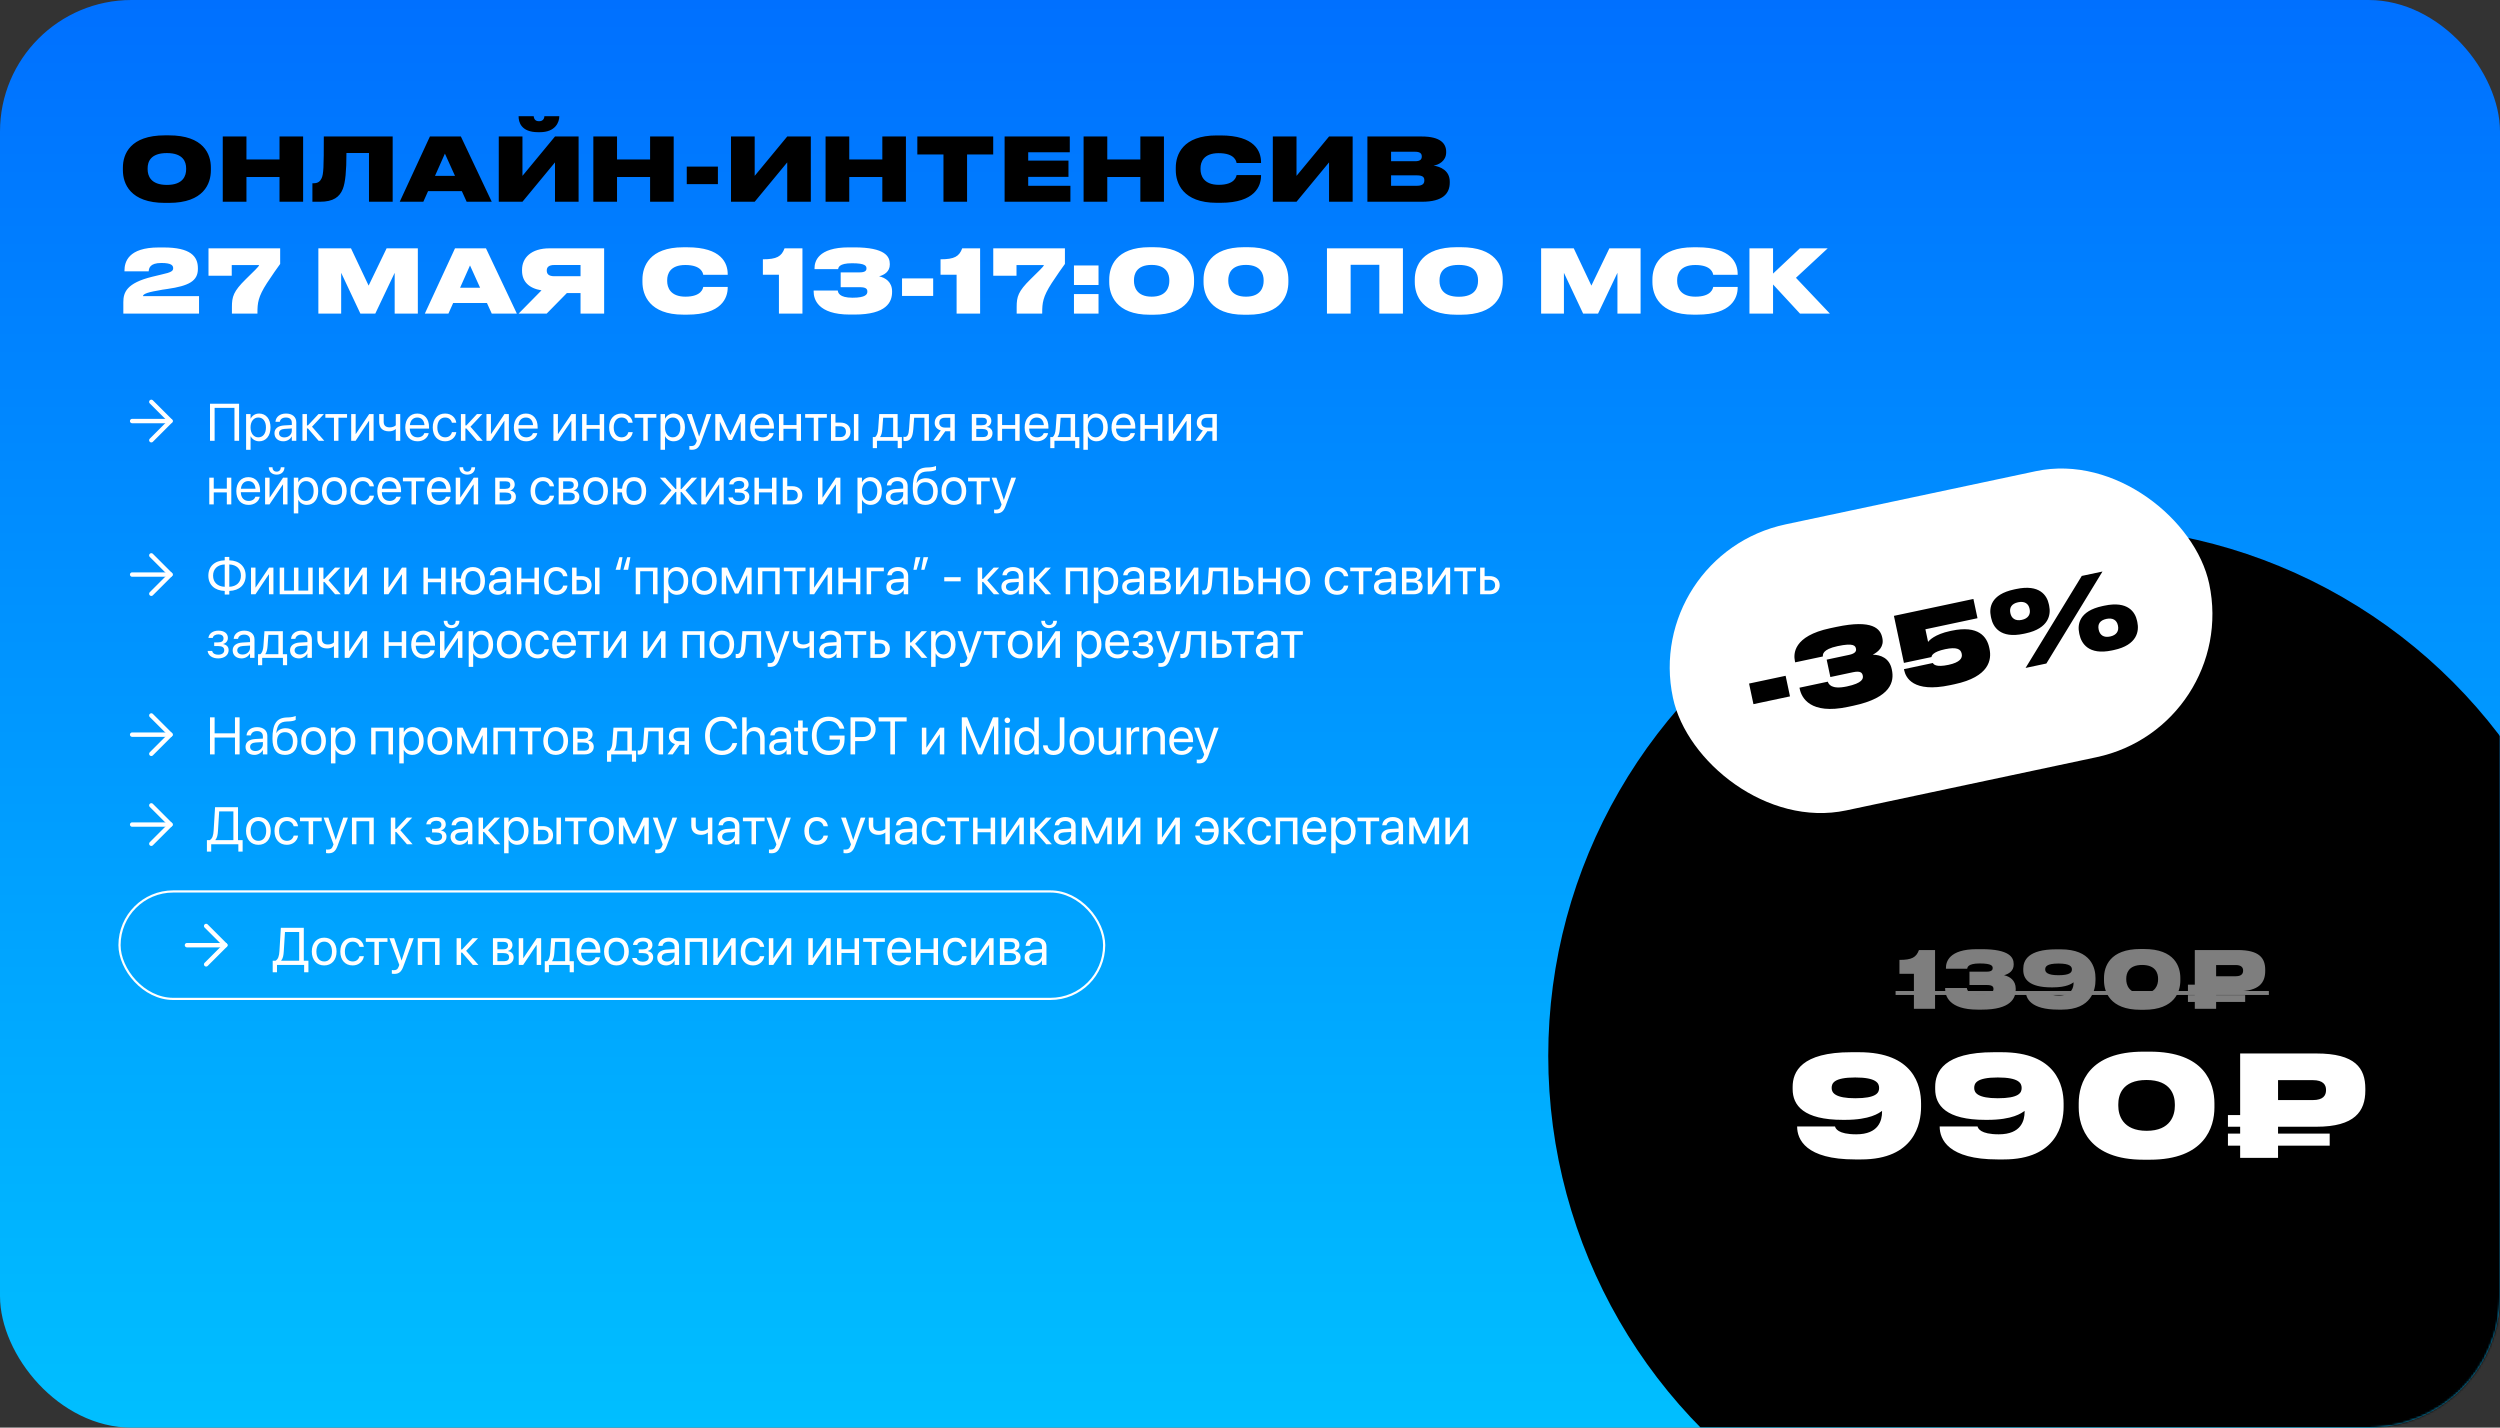
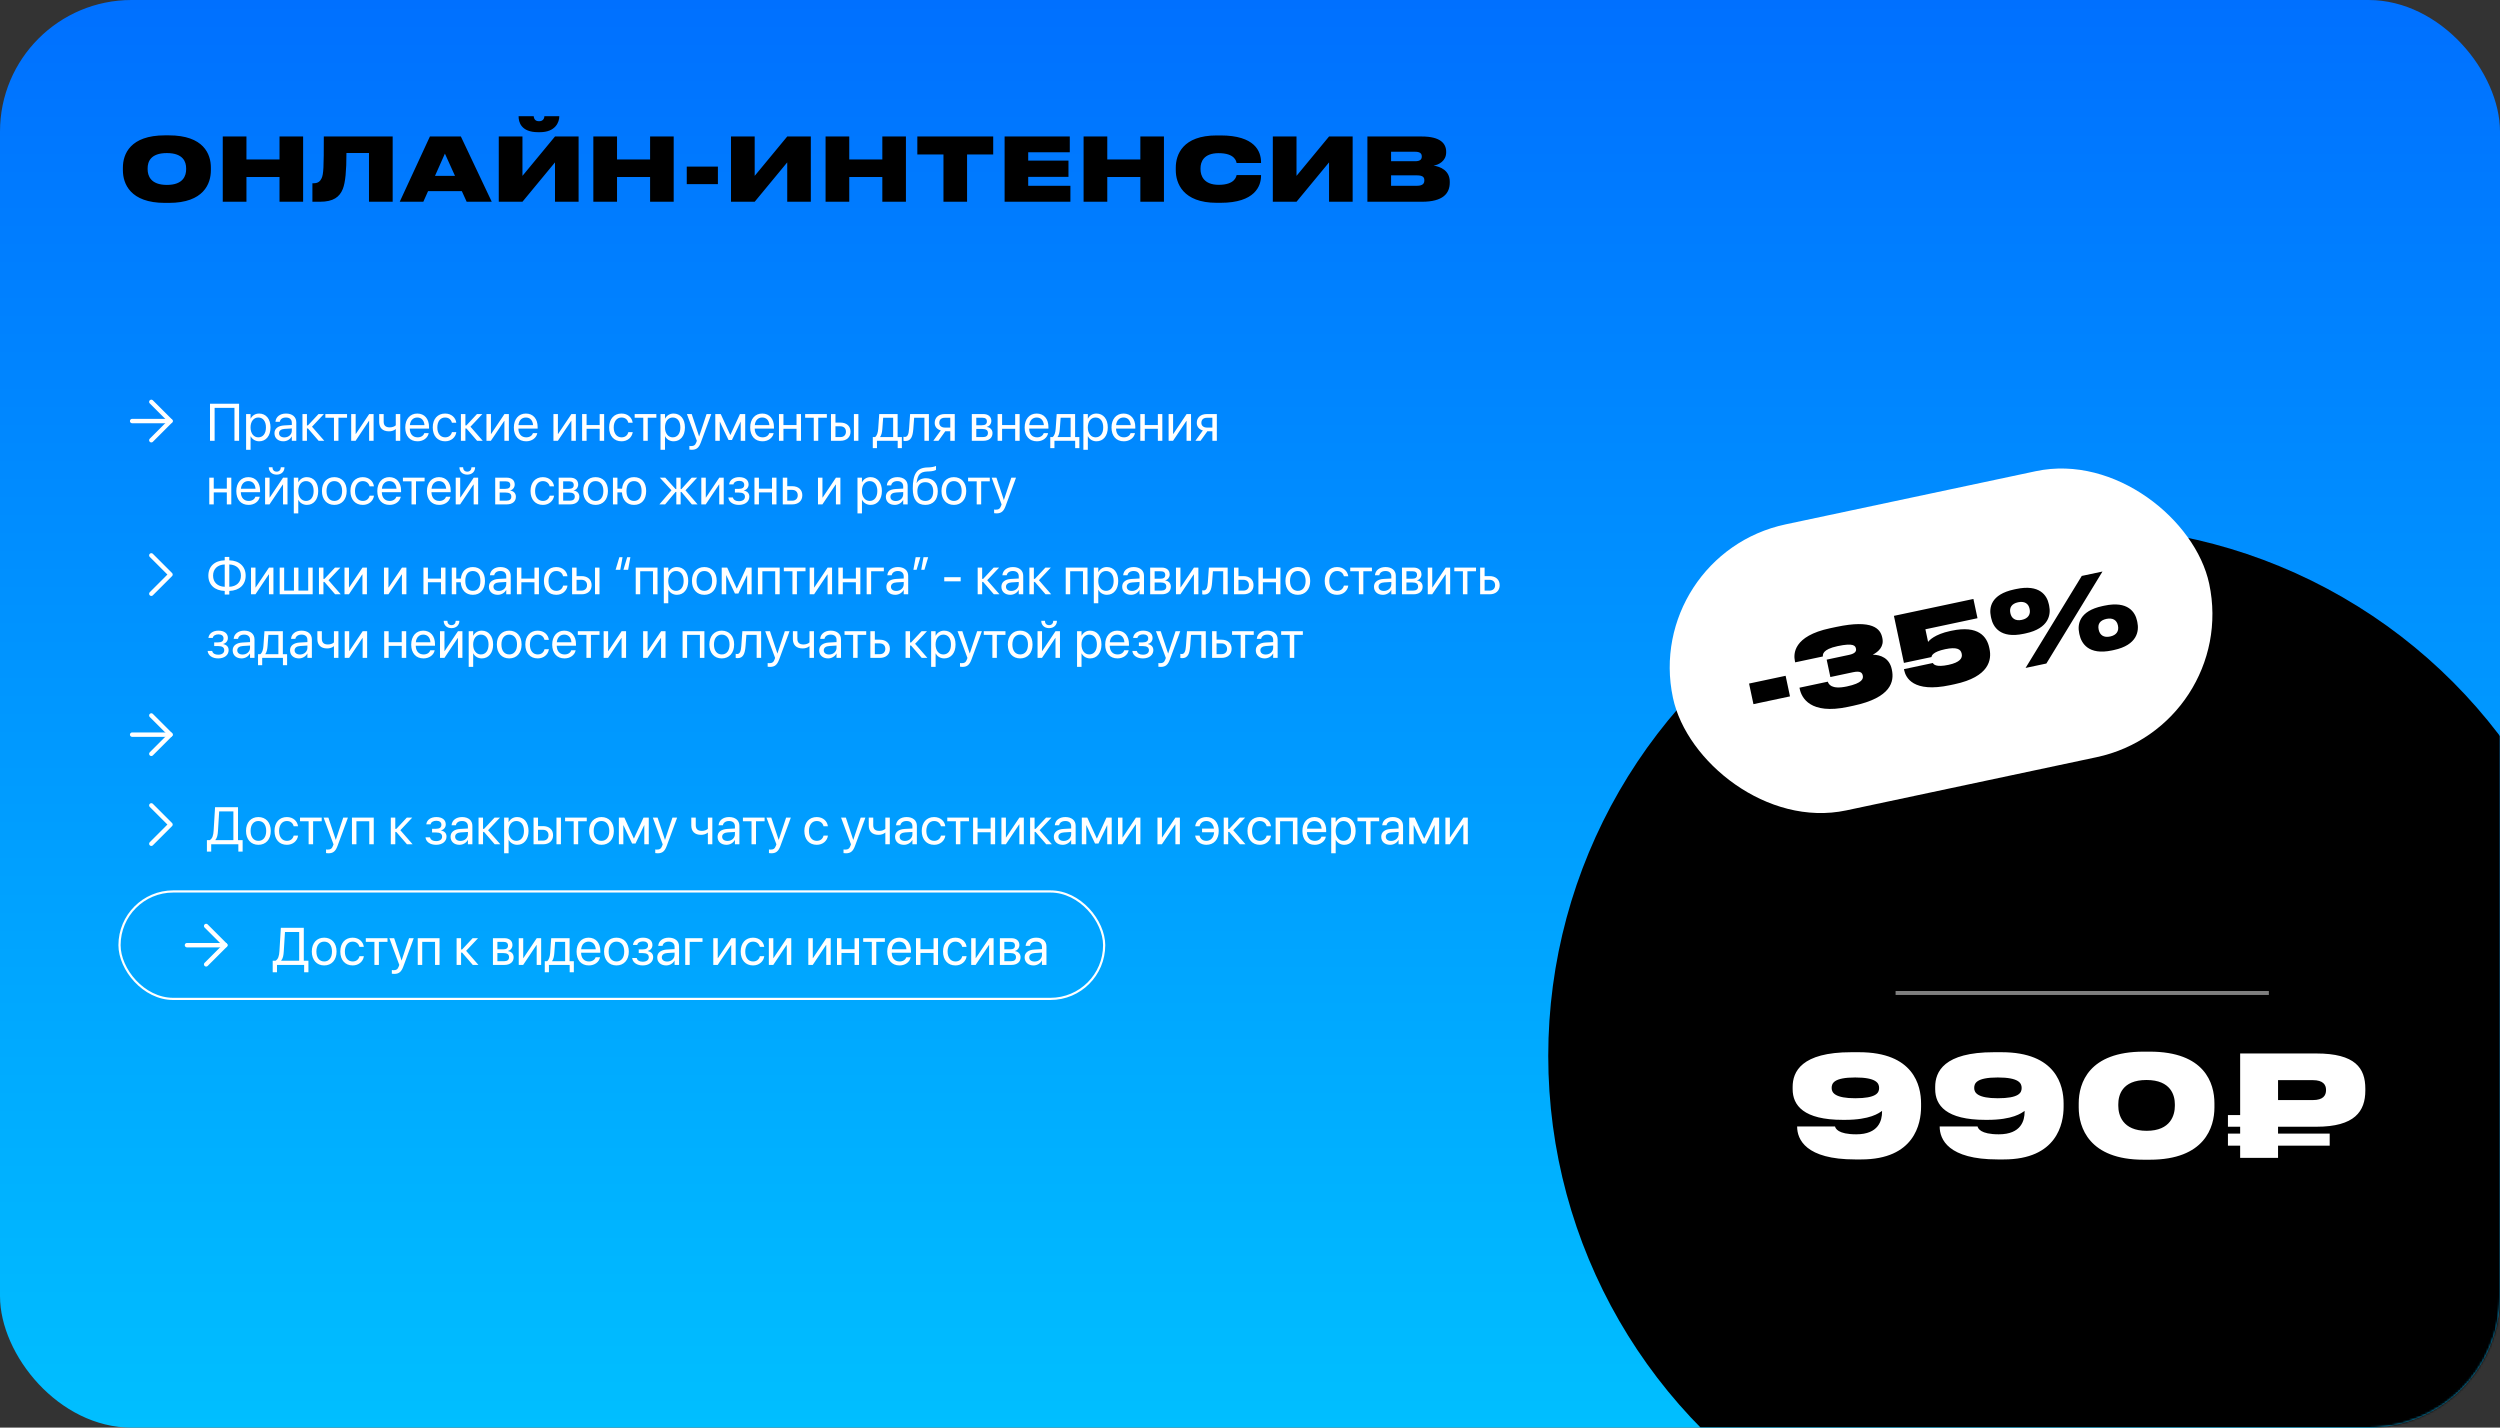
<svg xmlns="http://www.w3.org/2000/svg" width="1140" height="651" viewBox="0 0 1140 651" fill="none">
  <rect x="0" y="0" width="1140" height="651" fill="#333333" stroke="none" />
  <rect width="1140" height="651" rx="60" fill="url(#paint0_linear_315_94)" />
  <mask id="mask0_315_94" style="mask-type:alpha" maskUnits="userSpaceOnUse" x="0" y="0" width="1140" height="651">
    <rect width="1140" height="651" rx="60" fill="url(#paint1_linear_315_94)" />
  </mask>
  <g mask="url(#mask0_315_94)">
    <circle cx="947.5" cy="481.5" r="241.5" fill="black" />
  </g>
  <path d="M856.87 496.192V496.064C856.87 493.888 855.526 491.328 845.99 491.328C836.198 491.328 835.238 494.016 835.238 496.064V496.192C835.238 498.368 836.966 500.8 845.99 500.8C855.526 500.8 856.87 498.368 856.87 496.192ZM848.678 528.704H845.926C823.398 528.704 819.494 519.552 819.494 513.728V513.664H836.774C836.966 514.496 837.99 517.248 846.438 517.248C856.742 517.248 858.214 510.848 858.214 507.008V506.56C856.806 507.584 852.774 510.656 841.254 510.656H840.358C822.438 510.656 817.446 504.064 817.446 496.64V495.616C817.446 488.768 821.35 479.808 844.198 479.808H847.718C872.614 479.808 876.006 494.976 876.006 503.168V504.704C876.006 512.384 872.998 528.704 848.678 528.704ZM921.87 496.192V496.064C921.87 493.888 920.526 491.328 910.99 491.328C901.198 491.328 900.238 494.016 900.238 496.064V496.192C900.238 498.368 901.966 500.8 910.99 500.8C920.526 500.8 921.87 498.368 921.87 496.192ZM913.678 528.704H910.926C888.398 528.704 884.494 519.552 884.494 513.728V513.664H901.774C901.966 514.496 902.99 517.248 911.438 517.248C921.742 517.248 923.214 510.848 923.214 507.008V506.56C921.806 507.584 917.774 510.656 906.254 510.656H905.358C887.438 510.656 882.446 504.064 882.446 496.64V495.616C882.446 488.768 886.35 479.808 909.198 479.808H912.718C937.614 479.808 941.006 494.976 941.006 503.168V504.704C941.006 512.384 937.998 528.704 913.678 528.704ZM977.462 479.552H980.278C1005.37 479.552 1009.78 493.952 1009.78 503.104V505.024C1009.78 513.984 1005.37 528.832 980.278 528.832H977.462C952.502 528.832 947.894 513.984 947.894 505.024V503.104C947.894 493.888 952.502 479.552 977.462 479.552ZM991.734 504.256V503.552C991.734 499.648 990.07 492.48 978.806 492.48C967.478 492.48 965.942 499.648 965.942 503.552V504.256C965.942 508.352 967.798 515.648 978.87 515.648C989.942 515.648 991.734 508.352 991.734 504.256ZM1056.26 513.792H1038.79V516.928H1062.34V522.432H1038.79V528H1021.51V522.432H1015.94V516.928H1021.51V513.792H1015.94V508.48H1021.51V480.384H1056.26C1073.99 480.384 1078.59 487.04 1078.59 496.448V497.28C1078.59 506.752 1073.79 513.792 1056.26 513.792ZM1038.79 492.544V501.632H1054.66C1059.33 501.632 1060.67 499.584 1060.67 497.088V496.96C1060.67 494.656 1059.33 492.544 1054.66 492.544H1038.79Z" fill="white" />
-   <path d="M872.739 444.052H866.151V437.716C871.875 437.716 873.819 436.528 875.043 433.216H882.387V460H872.739V444.052ZM903.695 460.396H901.859C888.575 460.396 886.991 453.952 886.991 451.036V450.532H896.891C896.999 451.36 897.395 453.484 902.939 453.484C908.411 453.484 909.023 452.044 909.023 451V450.928C909.023 449.956 908.555 449.164 905.963 449.164H898.079V443.08H905.927C908.231 443.08 908.663 442.252 908.663 441.496V441.46C908.663 440.488 908.303 439.336 902.723 439.336C897.251 439.336 897.143 441.172 897.035 441.748H887.351V441.316C887.351 438.76 888.611 432.82 901.463 432.82H903.587C916.439 432.82 918.239 436.636 918.239 439.624V439.876C918.239 442.72 916.043 444.124 913.847 444.7C916.439 445.276 919.175 447.004 919.175 450.892V451.108C919.175 455.176 917.015 460.396 903.695 460.396ZM944.786 442.108V442.036C944.786 440.812 944.03 439.372 938.666 439.372C933.158 439.372 932.618 440.884 932.618 442.036V442.108C932.618 443.332 933.59 444.7 938.666 444.7C944.03 444.7 944.786 443.332 944.786 442.108ZM940.178 460.396H938.63C925.958 460.396 923.762 455.248 923.762 451.972V451.936H933.482C933.59 452.404 934.166 453.952 938.918 453.952C944.714 453.952 945.542 450.352 945.542 448.192V447.94C944.75 448.516 942.482 450.244 936.002 450.244H935.498C925.418 450.244 922.61 446.536 922.61 442.36V441.784C922.61 437.932 924.806 432.892 937.658 432.892H939.638C953.642 432.892 955.55 441.424 955.55 446.032V446.896C955.55 451.216 953.858 460.396 940.178 460.396ZM976.056 432.748H977.64C991.752 432.748 994.236 440.848 994.236 445.996V447.076C994.236 452.116 991.752 460.468 977.64 460.468H976.056C962.016 460.468 959.424 452.116 959.424 447.076V445.996C959.424 440.812 962.016 432.748 976.056 432.748ZM984.084 446.644V446.248C984.084 444.052 983.148 440.02 976.812 440.02C970.44 440.02 969.576 444.052 969.576 446.248V446.644C969.576 448.948 970.62 453.052 976.848 453.052C983.076 453.052 984.084 448.948 984.084 446.644ZM1020.38 452.008H1010.55V453.772H1023.8V456.868H1010.55V460H1000.83V456.868H997.7V453.772H1000.83V452.008H997.7V449.02H1000.83V433.216H1020.38C1030.35 433.216 1032.94 436.96 1032.94 442.252V442.72C1032.94 448.048 1030.24 452.008 1020.38 452.008ZM1010.55 440.056V445.168H1019.48C1022.11 445.168 1022.86 444.016 1022.86 442.612V442.54C1022.86 441.244 1022.11 440.056 1019.48 440.056H1010.55Z" fill="#7E7E7E" />
  <path d="M864.387 451.9H1034.6V453.7H864.387V451.9Z" fill="#7E7E7E" />
  <path d="M75.2 61.72H77C92.88 61.72 96.16 70.28 96.16 76.44V77.64C96.16 83.72 92.92 92.52 77 92.52H75.2C59.36 92.52 56.04 83.72 56.04 77.64V76.44C56.04 70.24 59.4 61.72 75.2 61.72ZM84.88 77.2V76.76C84.88 73.88 83.6 69.8 76.08 69.8C68.56 69.8 67.32 73.88 67.32 76.76V77.2C67.32 80.08 68.64 84.32 76.12 84.32C83.6 84.32 84.88 80.08 84.88 77.2ZM101.579 92V62.24H112.379V72.72H127.459V62.24H138.219V92H127.459V80.72H112.379V92H101.579ZM168.258 92V69.76H157.978C157.978 77.96 157.498 83.12 156.338 86.12C154.858 89.84 152.018 92 145.858 92H142.458V83.56H143.098C144.978 83.56 146.018 82.68 146.658 81.28C147.538 79.36 147.658 76.4 147.658 62.24H179.058V92H168.258ZM207.478 80.2L202.878 70.04L198.358 80.2H207.478ZM212.798 92L210.598 87.16H195.198L193.038 92H182.277L196.038 62.24H210.158L224.238 92H212.798ZM253.078 92V74.04L238.238 92H227.438V62.24H238.238V80.2L253.078 62.24H263.838V92H253.078ZM246.198 60.28H245.358C237.558 60.28 236.478 55.6 236.478 53.08V53H243.358C243.478 53.84 243.758 55.28 245.798 55.28H245.838C247.758 55.28 248.238 53.84 248.238 53H255.038V53.08C255.038 55.6 253.358 60.28 246.198 60.28ZM270.563 92V62.24H281.363V72.72H296.443V62.24H307.203V92H296.443V80.72H281.363V92H270.563ZM313.163 75.96H327.363V83.96H313.163V75.96ZM358.977 92V74.04L344.137 92H333.337V62.24H344.137V80.2L358.977 62.24H369.737V92H358.977ZM376.462 92V62.24H387.262V72.72H402.342V62.24H413.102V92H402.342V80.72H387.262V92H376.462ZM430.221 92V70.44H418.301V62.24H452.901V70.44H440.981V92H430.221ZM458.102 62.24H487.822V69.44H468.862V73.24H487.222V80.64H468.862V84.72H488.102V92H458.102V62.24ZM494.118 92V62.24H504.918V72.72H519.998V62.24H530.758V92H519.998V80.72H504.918V92H494.118ZM556.597 92.48H554.797C539.357 92.48 536.157 83.48 536.157 77.64V76.44C536.157 70.56 539.277 61.76 554.797 61.76H556.597C572.197 61.76 575.037 69 575.037 74V74.32H563.877C563.757 73.6 563.117 69.84 555.717 69.84C548.797 69.84 547.437 73.88 547.437 76.72V77.2C547.437 80.08 548.877 84.28 555.757 84.28C563.117 84.28 563.757 80.48 563.877 79.84H575.037V80.16C575.037 84.8 572.277 92.48 556.597 92.48ZM606.047 92V74.04L591.207 92H580.407V62.24H591.207V80.2L606.047 62.24H616.807V92H606.047ZM623.532 92V62.24H648.332C656.852 62.24 659.452 65.48 659.452 69.2V69.48C659.452 73.48 655.932 75.2 653.692 75.52C656.772 75.96 661.092 77.72 661.092 82.84V83.24C661.092 88.16 658.092 92 648.372 92H623.532ZM645.332 69.2H634.332V73.52H645.332C647.612 73.52 648.332 72.64 648.332 71.4V71.32C648.332 70.04 647.572 69.2 645.332 69.2ZM646.132 79.96H634.332V84.72H646.132C649.012 84.72 649.492 83.44 649.492 82.32V82.16C649.492 81 649.012 79.96 646.132 79.96Z" fill="black" />
-   <path d="M90.76 143H56.24V137.8C56.24 133.32 57.72 129.08 69.4 126.2L73.72 125.16C78.24 124.2 78.96 123.48 78.96 122.36V122.28C78.96 121.04 78.16 119.92 73.56 119.92C68.2 119.92 67.92 122.44 67.8 123.72H56.76V123.44C56.76 119.48 58.44 112.84 72.4 112.84H74.6C86.88 112.84 90.24 116.88 90.24 122.32V122.64C90.24 128.16 86.08 130.36 76.36 131.76C74.8 131.96 73.16 132.24 71.84 132.52C66.08 133.48 65.2 134.4 65.2 135.04H90.76V143ZM95.074 113.24H127.754V120.36C126.474 122.08 124.274 125.24 121.714 129.12C117.674 135.4 117.394 138.16 117.394 142.64V143H105.754V140C105.754 135.28 106.434 132.88 112.034 127.36C115.434 123.96 118.154 121.52 118.154 120.88H105.674V125.72H95.074V113.24ZM145.173 143V113.24H160.053L168.093 130.24L176.293 113.24H190.533V143H179.973V124.4L171.133 143H164.333L155.573 124.4V143H145.173ZM218.923 131.2L214.323 121.04L209.803 131.2H218.923ZM224.243 143L222.043 138.16H206.643L204.483 143H193.723L207.483 113.24H221.603L235.683 143H224.243ZM264.728 133.64H258.488L249.288 143H236.488L246.928 132.4C241.208 131.48 238.048 128.4 238.048 123.44V123.04C238.048 117.52 242.248 113.24 250.568 113.24H275.488V143H264.728V133.64ZM264.728 125.96V120.84H252.768C250.208 120.84 249.328 121.88 249.328 123.32V123.4C249.328 124.96 250.248 125.96 252.768 125.96H264.728ZM313.394 143.48H311.594C296.154 143.48 292.954 134.48 292.954 128.64V127.44C292.954 121.56 296.074 112.76 311.594 112.76H313.394C328.994 112.76 331.834 120 331.834 125V125.32H320.674C320.554 124.6 319.914 120.84 312.514 120.84C305.594 120.84 304.234 124.88 304.234 127.72V128.2C304.234 131.08 305.674 135.28 312.554 135.28C319.914 135.28 320.554 131.48 320.674 130.84H331.834V131.16C331.834 135.8 329.074 143.48 313.394 143.48ZM355.194 125.28H347.874V118.24C354.234 118.24 356.394 116.92 357.754 113.24H365.914V143H355.194V125.28ZM389.59 143.44H387.55C372.79 143.44 371.03 136.28 371.03 133.04V132.48H382.03C382.15 133.4 382.59 135.76 388.75 135.76C394.83 135.76 395.51 134.16 395.51 133V132.92C395.51 131.84 394.99 130.96 392.11 130.96H383.35V124.2H392.07C394.63 124.2 395.11 123.28 395.11 122.44V122.4C395.11 121.32 394.71 120.04 388.51 120.04C382.43 120.04 382.31 122.08 382.19 122.72H371.43V122.24C371.43 119.4 372.83 112.8 387.11 112.8H389.47C403.75 112.8 405.75 117.04 405.75 120.36V120.64C405.75 123.8 403.31 125.36 400.87 126C403.75 126.64 406.79 128.56 406.79 132.88V133.12C406.79 137.64 404.39 143.44 389.59 143.44ZM411.327 126.96H425.527V134.96H411.327V126.96ZM436.21 125.28H428.89V118.24C435.25 118.24 437.41 116.92 438.77 113.24H446.93V143H436.21V125.28ZM452.925 113.24H485.605V120.36C484.325 122.08 482.125 125.24 479.565 129.12C475.525 135.4 475.245 138.16 475.245 142.64V143H463.605V140C463.605 135.28 464.285 132.88 469.885 127.36C473.285 123.96 476.005 121.52 476.005 120.88H463.525V125.72H452.925V113.24ZM500.928 134.08V143H489.728V134.08H500.928ZM500.928 121.04V129.96H489.728V121.04H500.928ZM524.288 112.72H526.048C541.728 112.72 544.488 121.72 544.488 127.44V128.64C544.488 134.24 541.728 143.52 526.048 143.52H524.288C508.688 143.52 505.808 134.24 505.808 128.64V127.44C505.808 121.68 508.688 112.72 524.288 112.72ZM533.208 128.16V127.72C533.208 125.28 532.168 120.8 525.128 120.8C518.048 120.8 517.088 125.28 517.088 127.72V128.16C517.088 130.72 518.248 135.28 525.168 135.28C532.088 135.28 533.208 130.72 533.208 128.16ZM567.296 112.72H569.056C584.736 112.72 587.496 121.72 587.496 127.44V128.64C587.496 134.24 584.736 143.52 569.056 143.52H567.296C551.696 143.52 548.816 134.24 548.816 128.64V127.44C548.816 121.68 551.696 112.72 567.296 112.72ZM576.216 128.16V127.72C576.216 125.28 575.176 120.8 568.136 120.8C561.056 120.8 560.096 125.28 560.096 127.72V128.16C560.096 130.72 561.256 135.28 568.176 135.28C575.096 135.28 576.216 130.72 576.216 128.16ZM605.094 143V113.24H639.734V143H628.974V120.76H615.894V143H605.094ZM664.302 112.72H666.102C681.982 112.72 685.262 121.28 685.262 127.44V128.64C685.262 134.72 682.022 143.52 666.102 143.52H664.302C648.462 143.52 645.142 134.72 645.142 128.64V127.44C645.142 121.24 648.502 112.72 664.302 112.72ZM673.982 128.2V127.76C673.982 124.88 672.702 120.8 665.182 120.8C657.662 120.8 656.422 124.88 656.422 127.76V128.2C656.422 131.08 657.742 135.32 665.222 135.32C672.702 135.32 673.982 131.08 673.982 128.2ZM702.751 143V113.24H717.631L725.671 130.24L733.871 113.24H748.111V143H737.551V124.4L728.711 143H721.911L713.151 124.4V143H702.751ZM773.941 143.48H772.141C756.701 143.48 753.501 134.48 753.501 128.64V127.44C753.501 121.56 756.621 112.76 772.141 112.76H773.941C789.541 112.76 792.381 120 792.381 125V125.32H781.221C781.101 124.6 780.461 120.84 773.061 120.84C766.141 120.84 764.781 124.88 764.781 127.72V128.2C764.781 131.08 766.221 135.28 773.101 135.28C780.461 135.28 781.101 131.48 781.221 130.84H792.381V131.16C792.381 135.8 789.621 143.48 773.941 143.48ZM820.791 143L808.511 129.72V143H797.751V113.24H808.511V124.76L820.751 113.24H833.431L818.951 126.68L834.431 143H820.791Z" fill="white" />
  <path d="M102.473 271.117H104.559V269.465C109.141 269.336 112.023 266.629 112.023 262.504V262.48C112.023 258.309 109.141 255.613 104.559 255.508V253.973H102.473V255.508C97.891 255.613 95.008 258.309 95.008 262.48V262.504C95.008 266.629 97.891 269.336 102.473 269.465V271.117ZM97.164 262.504V262.48C97.164 259.457 99.18 257.5 102.473 257.395V267.578C99.18 267.449 97.164 265.504 97.164 262.504ZM104.559 257.395C107.852 257.5 109.867 259.457 109.867 262.48V262.504C109.867 265.504 107.852 267.449 104.559 267.578V257.395ZM114.461 271H116.477L122.547 261.941H122.641V271H124.68V258.812H122.664L116.594 267.871H116.5V258.812H114.461V271ZM127.539 271H142.586V258.812H140.547V269.312H136.082V258.812H134.043V269.312H129.578V258.812H127.539V271ZM147.953 265.375L152.816 271H155.395L149.793 264.578L155.23 258.812H152.758L147.953 263.969H147.484V258.812H145.445V271H147.484V265.375H147.953ZM157.094 271H159.109L165.18 261.941H165.273V271H167.312V258.812H165.297L159.227 267.871H159.133V258.812H157.094V271ZM175.094 271H177.109L183.18 261.941H183.273V271H185.312V258.812H183.297L177.227 267.871H177.133V258.812H175.094V271ZM201.098 271H203.137V258.812H201.098V263.84H195.133V258.812H193.094V271H195.133V265.527H201.098V271ZM206.008 271H208.047V265.527H210.098C210.332 269.078 212.383 271.234 215.617 271.234C219.039 271.234 221.148 268.832 221.148 264.918V264.895C221.148 260.969 219.039 258.578 215.617 258.578C212.523 258.578 210.508 260.547 210.145 263.84H208.047V258.812H206.008V271ZM215.617 269.43C213.414 269.43 212.172 267.777 212.172 264.918V264.895C212.172 262.023 213.414 260.383 215.617 260.383C217.82 260.383 219.062 262.023 219.062 264.895V264.918C219.062 267.777 217.82 269.43 215.617 269.43ZM226.996 271.234C228.625 271.234 230.09 270.355 230.805 269.02H230.852V271H232.891V262.574C232.891 260.137 231.086 258.578 228.203 258.578C225.332 258.578 223.586 260.195 223.41 262.199L223.398 262.328H225.367L225.391 262.223C225.625 261.133 226.609 260.383 228.18 260.383C229.879 260.383 230.852 261.285 230.852 262.773V263.793L227.359 263.992C224.559 264.156 222.941 265.457 222.941 267.531V267.555C222.941 269.77 224.57 271.234 226.996 271.234ZM225.027 267.555V267.531C225.027 266.395 225.965 265.668 227.594 265.574L230.852 265.375V266.371C230.852 268.141 229.375 269.465 227.453 269.465C225.988 269.465 225.027 268.727 225.027 267.555ZM243.707 271H245.746V258.812H243.707V263.84H237.742V258.812H235.703V271H237.742V265.527H243.707V271ZM253.68 271.234C256.434 271.234 258.438 269.441 258.766 267.121L258.777 267.039H256.773L256.75 267.133C256.41 268.492 255.344 269.43 253.68 269.43C251.57 269.43 250.117 267.754 250.117 264.918V264.906C250.117 262.141 251.535 260.383 253.656 260.383C255.449 260.383 256.434 261.461 256.738 262.68L256.762 262.773H258.754L258.742 262.68C258.484 260.594 256.691 258.578 253.656 258.578C250.27 258.578 248.031 261.039 248.031 264.883V264.895C248.031 268.773 250.223 271.234 253.68 271.234ZM260.875 271H265.199C267.988 271 269.781 269.395 269.781 266.863V266.84C269.781 264.309 267.988 262.703 265.199 262.703H262.914V258.812H260.875V271ZM271.328 271H273.367V258.812H271.328V271ZM265.164 264.391C266.711 264.391 267.695 265.352 267.695 266.84V266.863C267.695 268.34 266.723 269.312 265.164 269.312H262.914V264.391H265.164ZM283.879 254.09H282.426L280.715 259.82H282.848L283.879 254.09ZM287.453 254.09H286L284.289 259.82H286.422L287.453 254.09ZM289.891 271H291.93V260.5H297.777V271H299.828V258.812H289.891V271ZM302.699 275.102H304.738V268.961H304.785C305.547 270.367 306.965 271.234 308.688 271.234C311.746 271.234 313.832 268.762 313.832 264.918V264.906C313.832 261.062 311.77 258.578 308.652 258.578C306.906 258.578 305.547 259.457 304.785 260.875H304.738V258.812H302.699V275.102ZM308.254 269.43C306.203 269.43 304.727 267.637 304.727 264.918V264.906C304.727 262.176 306.191 260.383 308.254 260.383C310.41 260.383 311.746 262.105 311.746 264.906V264.918C311.746 267.695 310.41 269.43 308.254 269.43ZM321.18 271.234C324.543 271.234 326.816 268.797 326.816 264.906V264.883C326.816 260.992 324.531 258.578 321.168 258.578C317.805 258.578 315.531 261.004 315.531 264.883V264.906C315.531 268.785 317.793 271.234 321.18 271.234ZM321.191 269.43C319.035 269.43 317.617 267.777 317.617 264.906V264.883C317.617 262.035 319.047 260.383 321.168 260.383C323.324 260.383 324.73 262.023 324.73 264.883V264.906C324.73 267.766 323.336 269.43 321.191 269.43ZM331.141 271V262.352H331.223L335.137 270.648H336.695L340.621 262.352H340.703V271H342.742V258.812H340.352L336.004 268.305H335.91L331.598 258.812H329.102V271H331.141ZM345.602 271H347.641V260.5H353.488V271H355.539V258.812H345.602V271ZM367.316 258.812H357.426V260.5H361.352V271H363.391V260.5H367.316V258.812ZM369.203 271H371.219L377.289 261.941H377.383V271H379.422V258.812H377.406L371.336 267.871H371.242V258.812H369.203V271ZM390.285 271H392.324V258.812H390.285V263.84H384.32V258.812H382.281V271H384.32V265.527H390.285V271ZM403.035 260.5V258.812H395.195V271H397.234V260.5H403.035ZM408.238 271.234C409.867 271.234 411.332 270.355 412.047 269.02H412.094V271H414.133V262.574C414.133 260.137 412.328 258.578 409.445 258.578C406.574 258.578 404.828 260.195 404.652 262.199L404.641 262.328H406.609L406.633 262.223C406.867 261.133 407.852 260.383 409.422 260.383C411.121 260.383 412.094 261.285 412.094 262.773V263.793L408.602 263.992C405.801 264.156 404.184 265.457 404.184 267.531V267.555C404.184 269.77 405.812 271.234 408.238 271.234ZM406.27 267.555V267.531C406.27 266.395 407.207 265.668 408.836 265.574L412.094 265.375V266.371C412.094 268.141 410.617 269.465 408.695 269.465C407.23 269.465 406.27 268.727 406.27 267.555ZM416.512 259.82H417.965L419.676 254.09H417.543L416.512 259.82ZM420.086 259.82H421.539L423.25 254.09H421.117L420.086 259.82ZM430.574 265.094H438.074V263.195H430.574V265.094ZM448.328 265.375L453.191 271H455.77L450.168 264.578L455.605 258.812H453.133L448.328 263.969H447.859V258.812H445.82V271H447.859V265.375H448.328ZM460.691 271.234C462.32 271.234 463.785 270.355 464.5 269.02H464.547V271H466.586V262.574C466.586 260.137 464.781 258.578 461.898 258.578C459.027 258.578 457.281 260.195 457.105 262.199L457.094 262.328H459.062L459.086 262.223C459.32 261.133 460.305 260.383 461.875 260.383C463.574 260.383 464.547 261.285 464.547 262.773V263.793L461.055 263.992C458.254 264.156 456.637 265.457 456.637 267.531V267.555C456.637 269.77 458.266 271.234 460.691 271.234ZM458.723 267.555V267.531C458.723 266.395 459.66 265.668 461.289 265.574L464.547 265.375V266.371C464.547 268.141 463.07 269.465 461.148 269.465C459.684 269.465 458.723 268.727 458.723 267.555ZM471.906 265.375L476.77 271H479.348L473.746 264.578L479.184 258.812H476.711L471.906 263.969H471.438V258.812H469.398V271H471.438V265.375H471.906ZM485.969 271H488.008V260.5H493.855V271H495.906V258.812H485.969V271ZM498.777 275.102H500.816V268.961H500.863C501.625 270.367 503.043 271.234 504.766 271.234C507.824 271.234 509.91 268.762 509.91 264.918V264.906C509.91 261.062 507.848 258.578 504.73 258.578C502.984 258.578 501.625 259.457 500.863 260.875H500.816V258.812H498.777V275.102ZM504.332 269.43C502.281 269.43 500.805 267.637 500.805 264.918V264.906C500.805 262.176 502.27 260.383 504.332 260.383C506.488 260.383 507.824 262.105 507.824 264.906V264.918C507.824 267.695 506.488 269.43 504.332 269.43ZM515.77 271.234C517.398 271.234 518.863 270.355 519.578 269.02H519.625V271H521.664V262.574C521.664 260.137 519.859 258.578 516.977 258.578C514.105 258.578 512.359 260.195 512.184 262.199L512.172 262.328H514.141L514.164 262.223C514.398 261.133 515.383 260.383 516.953 260.383C518.652 260.383 519.625 261.285 519.625 262.773V263.793L516.133 263.992C513.332 264.156 511.715 265.457 511.715 267.531V267.555C511.715 269.77 513.344 271.234 515.77 271.234ZM513.801 267.555V267.531C513.801 266.395 514.738 265.668 516.367 265.574L519.625 265.375V266.371C519.625 268.141 518.148 269.465 516.227 269.465C514.762 269.465 513.801 268.727 513.801 267.555ZM524.477 271H529.727C532.316 271 533.91 269.652 533.91 267.508V267.484C533.91 265.996 532.902 264.918 531.367 264.707V264.613C532.492 264.379 533.371 263.23 533.371 261.977V261.953C533.371 260.02 531.977 258.812 529.691 258.812H524.477V271ZM526.516 263.91V260.5H529.387C530.664 260.5 531.344 261.074 531.344 262.164V262.188C531.344 263.359 530.617 263.91 529.082 263.91H526.516ZM526.516 269.312V265.598H529.188C530.969 265.598 531.824 266.184 531.824 267.438V267.461C531.824 268.68 531.027 269.312 529.551 269.312H526.516ZM536.242 271H538.258L544.328 261.941H544.422V271H546.461V258.812H544.445L538.375 267.871H538.281V258.812H536.242V271ZM552.707 265.633L553.094 260.5H557.781V271H559.82V258.812H551.254L550.773 265.586C550.609 267.824 550.164 269.242 548.863 269.242C548.547 269.242 548.324 269.195 548.219 269.16V271C548.383 271.059 548.688 271.117 549.074 271.117C551.664 271.117 552.449 268.996 552.707 265.633ZM562.703 271H567.027C569.816 271 571.609 269.395 571.609 266.863V266.84C571.609 264.309 569.816 262.703 567.027 262.703H564.742V258.812H562.703V271ZM566.992 264.391C568.539 264.391 569.523 265.352 569.523 266.84V266.863C569.523 268.34 568.551 269.312 566.992 269.312H564.742V264.391H566.992ZM581.84 271H583.879V258.812H581.84V263.84H575.875V258.812H573.836V271H575.875V265.527H581.84V271ZM591.812 271.234C595.176 271.234 597.449 268.797 597.449 264.906V264.883C597.449 260.992 595.164 258.578 591.801 258.578C588.438 258.578 586.164 261.004 586.164 264.883V264.906C586.164 268.785 588.426 271.234 591.812 271.234ZM591.824 269.43C589.668 269.43 588.25 267.777 588.25 264.906V264.883C588.25 262.035 589.68 260.383 591.801 260.383C593.957 260.383 595.363 262.023 595.363 264.883V264.906C595.363 267.766 593.969 269.43 591.824 269.43ZM609.719 271.234C612.473 271.234 614.477 269.441 614.805 267.121L614.816 267.039H612.812L612.789 267.133C612.449 268.492 611.383 269.43 609.719 269.43C607.609 269.43 606.156 267.754 606.156 264.918V264.906C606.156 262.141 607.574 260.383 609.695 260.383C611.488 260.383 612.473 261.461 612.777 262.68L612.801 262.773H614.793L614.781 262.68C614.523 260.594 612.73 258.578 609.695 258.578C606.309 258.578 604.07 261.039 604.07 264.883V264.895C604.07 268.773 606.262 271.234 609.719 271.234ZM625.598 258.812H615.707V260.5H619.633V271H621.672V260.5H625.598V258.812ZM630.59 271.234C632.219 271.234 633.684 270.355 634.398 269.02H634.445V271H636.484V262.574C636.484 260.137 634.68 258.578 631.797 258.578C628.926 258.578 627.18 260.195 627.004 262.199L626.992 262.328H628.961L628.984 262.223C629.219 261.133 630.203 260.383 631.773 260.383C633.473 260.383 634.445 261.285 634.445 262.773V263.793L630.953 263.992C628.152 264.156 626.535 265.457 626.535 267.531V267.555C626.535 269.77 628.164 271.234 630.59 271.234ZM628.621 267.555V267.531C628.621 266.395 629.559 265.668 631.188 265.574L634.445 265.375V266.371C634.445 268.141 632.969 269.465 631.047 269.465C629.582 269.465 628.621 268.727 628.621 267.555ZM639.297 271H644.547C647.137 271 648.73 269.652 648.73 267.508V267.484C648.73 265.996 647.723 264.918 646.188 264.707V264.613C647.312 264.379 648.191 263.23 648.191 261.977V261.953C648.191 260.02 646.797 258.812 644.512 258.812H639.297V271ZM641.336 263.91V260.5H644.207C645.484 260.5 646.164 261.074 646.164 262.164V262.188C646.164 263.359 645.438 263.91 643.902 263.91H641.336ZM641.336 269.312V265.598H644.008C645.789 265.598 646.645 266.184 646.645 267.438V267.461C646.645 268.68 645.848 269.312 644.371 269.312H641.336ZM651.062 271H653.078L659.148 261.941H659.242V271H661.281V258.812H659.266L653.195 267.871H653.102V258.812H651.062V271ZM673.059 258.812H663.168V260.5H667.094V271H669.133V260.5H673.059V258.812ZM674.945 271H679.27C682.059 271 683.852 269.395 683.852 266.863V266.84C683.852 264.309 682.059 262.703 679.27 262.703H676.984V258.812H674.945V271ZM679.234 264.391C680.781 264.391 681.766 265.352 681.766 266.84V266.863C681.766 268.34 680.793 269.312 679.234 269.312H676.984V264.391H679.234ZM99.496 300.234C102.344 300.234 104.254 298.711 104.254 296.449V296.426C104.254 295.02 103.387 294.047 101.816 293.707V293.613C103.059 293.332 103.914 292.242 103.914 290.941V290.918C103.914 288.855 102.285 287.578 99.625 287.578C97.094 287.578 95.324 288.844 95.043 290.812L95.031 290.895H97.012L97.023 290.836C97.211 289.887 98.231 289.266 99.625 289.266C101.066 289.266 101.922 289.945 101.922 291.082V291.105C101.922 292.312 101.113 292.922 99.496 292.922H97.668V294.609H99.496C101.359 294.609 102.25 295.219 102.25 296.52V296.543C102.25 297.773 101.184 298.547 99.496 298.547C98.043 298.547 97.07 297.973 96.777 296.953L96.742 296.836H94.68L94.691 296.93C94.938 298.922 96.848 300.234 99.496 300.234ZM110.16 300.234C111.789 300.234 113.254 299.355 113.969 298.02H114.016V300H116.055V291.574C116.055 289.137 114.25 287.578 111.367 287.578C108.496 287.578 106.75 289.195 106.574 291.199L106.562 291.328H108.531L108.555 291.223C108.789 290.133 109.773 289.383 111.344 289.383C113.043 289.383 114.016 290.285 114.016 291.773V292.793L110.523 292.992C107.723 293.156 106.105 294.457 106.105 296.531V296.555C106.105 298.77 107.734 300.234 110.16 300.234ZM108.191 296.555V296.531C108.191 295.395 109.129 294.668 110.758 294.574L114.016 294.375V295.371C114.016 297.141 112.539 298.465 110.617 298.465C109.152 298.465 108.191 297.727 108.191 296.555ZM119.559 303.34V300H129.016V303.34H130.914V298.312H128.98V287.812H120.59L120.121 294.574C120.004 296.215 119.57 297.727 118.68 298.312H117.66V303.34H119.559ZM126.941 298.312H120.977V298.266C121.586 297.48 121.902 296.156 122.008 294.621L122.383 289.5H126.941V298.312ZM136.316 300.234C137.945 300.234 139.41 299.355 140.125 298.02H140.172V300H142.211V291.574C142.211 289.137 140.406 287.578 137.523 287.578C134.652 287.578 132.906 289.195 132.73 291.199L132.719 291.328H134.688L134.711 291.223C134.945 290.133 135.93 289.383 137.5 289.383C139.199 289.383 140.172 290.285 140.172 291.773V292.793L136.68 292.992C133.879 293.156 132.262 294.457 132.262 296.531V296.555C132.262 298.77 133.891 300.234 136.316 300.234ZM134.348 296.555V296.531C134.348 295.395 135.285 294.668 136.914 294.574L140.172 294.375V295.371C140.172 297.141 138.695 298.465 136.773 298.465C135.309 298.465 134.348 297.727 134.348 296.555ZM154.316 300V287.812H152.277V292.945C151.715 293.508 150.625 293.883 149.547 293.883C147.684 293.883 146.758 293.027 146.758 291.293V287.812H144.719V291.434C144.719 294.023 146.23 295.688 149.16 295.688C150.32 295.688 151.469 295.348 152.23 294.668H152.277V300H154.316ZM157.188 300H159.203L165.273 290.941H165.367V300H167.406V287.812H165.391L159.32 296.871H159.227V287.812H157.188V300ZM183.191 300H185.23V287.812H183.191V292.84H177.227V287.812H175.188V300H177.227V294.527H183.191V300ZM193.129 300.234C195.789 300.234 197.781 298.641 198.18 296.625L198.203 296.508H196.199L196.164 296.613C195.812 297.656 194.723 298.43 193.176 298.43C191.008 298.43 189.625 296.965 189.578 294.457H198.355V293.707C198.355 290.051 196.328 287.578 193 287.578C189.672 287.578 187.516 290.168 187.516 293.941V293.953C187.516 297.785 189.625 300.234 193.129 300.234ZM192.988 289.383C194.77 289.383 196.082 290.496 196.281 292.863H189.613C189.836 290.59 191.219 289.383 192.988 289.383ZM205.891 286.43C208.152 286.43 209.477 284.965 209.477 283.113V283.078H207.801V283.137C207.801 284.18 207.121 285.07 205.902 285.07C204.637 285.07 204.004 284.18 204.004 283.137V283.078H202.328V283.113C202.328 284.965 203.652 286.43 205.891 286.43ZM200.641 300H202.656L208.727 290.941H208.82V300H210.859V287.812H208.844L202.773 296.871H202.68V287.812H200.641V300ZM213.73 304.102H215.77V297.961H215.816C216.578 299.367 217.996 300.234 219.719 300.234C222.777 300.234 224.863 297.762 224.863 293.918V293.906C224.863 290.062 222.801 287.578 219.684 287.578C217.938 287.578 216.578 288.457 215.816 289.875H215.77V287.812H213.73V304.102ZM219.285 298.43C217.234 298.43 215.758 296.637 215.758 293.918V293.906C215.758 291.176 217.223 289.383 219.285 289.383C221.441 289.383 222.777 291.105 222.777 293.906V293.918C222.777 296.695 221.441 298.43 219.285 298.43ZM232.211 300.234C235.574 300.234 237.848 297.797 237.848 293.906V293.883C237.848 289.992 235.562 287.578 232.199 287.578C228.836 287.578 226.562 290.004 226.562 293.883V293.906C226.562 297.785 228.824 300.234 232.211 300.234ZM232.223 298.43C230.066 298.43 228.648 296.777 228.648 293.906V293.883C228.648 291.035 230.078 289.383 232.199 289.383C234.355 289.383 235.762 291.023 235.762 293.883V293.906C235.762 296.766 234.367 298.43 232.223 298.43ZM245.195 300.234C247.949 300.234 249.953 298.441 250.281 296.121L250.293 296.039H248.289L248.266 296.133C247.926 297.492 246.859 298.43 245.195 298.43C243.086 298.43 241.633 296.754 241.633 293.918V293.906C241.633 291.141 243.051 289.383 245.172 289.383C246.965 289.383 247.949 290.461 248.254 291.68L248.277 291.773H250.27L250.258 291.68C250 289.594 248.207 287.578 245.172 287.578C241.785 287.578 239.547 290.039 239.547 293.883V293.895C239.547 297.773 241.738 300.234 245.195 300.234ZM257.418 300.234C260.078 300.234 262.07 298.641 262.469 296.625L262.492 296.508H260.488L260.453 296.613C260.102 297.656 259.012 298.43 257.465 298.43C255.297 298.43 253.914 296.965 253.867 294.457H262.645V293.707C262.645 290.051 260.617 287.578 257.289 287.578C253.961 287.578 251.805 290.168 251.805 293.941V293.953C251.805 297.785 253.914 300.234 257.418 300.234ZM257.277 289.383C259.059 289.383 260.371 290.496 260.57 292.863H253.902C254.125 290.59 255.508 289.383 257.277 289.383ZM273.379 287.812H263.488V289.5H267.414V300H269.453V289.5H273.379V287.812ZM275.266 300H277.281L283.352 290.941H283.445V300H285.484V287.812H283.469L277.398 296.871H277.305V287.812H275.266V300ZM293.266 300H295.281L301.352 290.941H301.445V300H303.484V287.812H301.469L295.398 296.871H295.305V287.812H293.266V300ZM311.266 300H313.305V289.5H319.152V300H321.203V287.812H311.266V300ZM329.125 300.234C332.488 300.234 334.762 297.797 334.762 293.906V293.883C334.762 289.992 332.477 287.578 329.113 287.578C325.75 287.578 323.477 290.004 323.477 293.883V293.906C323.477 297.785 325.738 300.234 329.125 300.234ZM329.137 298.43C326.98 298.43 325.562 296.777 325.562 293.906V293.883C325.562 291.035 326.992 289.383 329.113 289.383C331.27 289.383 332.676 291.023 332.676 293.883V293.906C332.676 296.766 331.281 298.43 329.137 298.43ZM339.965 294.633L340.352 289.5H345.039V300H347.078V287.812H338.512L338.031 294.586C337.867 296.824 337.422 298.242 336.121 298.242C335.805 298.242 335.582 298.195 335.477 298.16V300C335.641 300.059 335.945 300.117 336.332 300.117C338.922 300.117 339.707 297.996 339.965 294.633ZM351.145 304.102C353.348 304.102 354.414 303.094 355.281 300.762L360.039 287.812H357.895L354.52 297.961H354.473L351.109 287.812H348.93L353.453 300.012L353.207 300.703C352.715 302.086 352 302.414 350.711 302.414C350.465 302.414 350.23 302.379 350.055 302.344V304.008C350.312 304.055 350.746 304.102 351.145 304.102ZM371.16 300V287.812H369.121V292.945C368.559 293.508 367.469 293.883 366.391 293.883C364.527 293.883 363.602 293.027 363.602 291.293V287.812H361.562V291.434C361.562 294.023 363.074 295.688 366.004 295.688C367.164 295.688 368.312 295.348 369.074 294.668H369.121V300H371.16ZM377.605 300.234C379.234 300.234 380.699 299.355 381.414 298.02H381.461V300H383.5V291.574C383.5 289.137 381.695 287.578 378.812 287.578C375.941 287.578 374.195 289.195 374.02 291.199L374.008 291.328H375.977L376 291.223C376.234 290.133 377.219 289.383 378.789 289.383C380.488 289.383 381.461 290.285 381.461 291.773V292.793L377.969 292.992C375.168 293.156 373.551 294.457 373.551 296.531V296.555C373.551 298.77 375.18 300.234 377.605 300.234ZM375.637 296.555V296.531C375.637 295.395 376.574 294.668 378.203 294.574L381.461 294.375V295.371C381.461 297.141 379.984 298.465 378.062 298.465C376.598 298.465 375.637 297.727 375.637 296.555ZM394.996 287.812H385.105V289.5H389.031V300H391.07V289.5H394.996V287.812ZM396.883 300H401.207C403.996 300 405.789 298.395 405.789 295.863V295.84C405.789 293.309 403.996 291.703 401.207 291.703H398.922V287.812H396.883V300ZM401.172 293.391C402.719 293.391 403.703 294.352 403.703 295.84V295.863C403.703 297.34 402.73 298.312 401.172 298.312H398.922V293.391H401.172ZM415.445 294.375L420.309 300H422.887L417.285 293.578L422.723 287.812H420.25L415.445 292.969H414.977V287.812H412.938V300H414.977V294.375H415.445ZM424.598 304.102H426.637V297.961H426.684C427.445 299.367 428.863 300.234 430.586 300.234C433.645 300.234 435.73 297.762 435.73 293.918V293.906C435.73 290.062 433.668 287.578 430.551 287.578C428.805 287.578 427.445 288.457 426.684 289.875H426.637V287.812H424.598V304.102ZM430.152 298.43C428.102 298.43 426.625 296.637 426.625 293.918V293.906C426.625 291.176 428.09 289.383 430.152 289.383C432.309 289.383 433.645 291.105 433.645 293.906V293.918C433.645 296.695 432.309 298.43 430.152 298.43ZM438.848 304.102C441.051 304.102 442.117 303.094 442.984 300.762L447.742 287.812H445.598L442.223 297.961H442.176L438.812 287.812H436.633L441.156 300.012L440.91 300.703C440.418 302.086 439.703 302.414 438.414 302.414C438.168 302.414 437.934 302.379 437.758 302.344V304.008C438.016 304.055 438.449 304.102 438.848 304.102ZM458.488 287.812H448.598V289.5H452.523V300H454.562V289.5H458.488V287.812ZM465.203 300.234C468.566 300.234 470.84 297.797 470.84 293.906V293.883C470.84 289.992 468.555 287.578 465.191 287.578C461.828 287.578 459.555 290.004 459.555 293.883V293.906C459.555 297.785 461.816 300.234 465.203 300.234ZM465.215 298.43C463.059 298.43 461.641 296.777 461.641 293.906V293.883C461.641 291.035 463.07 289.383 465.191 289.383C467.348 289.383 468.754 291.023 468.754 293.883V293.906C468.754 296.766 467.359 298.43 465.215 298.43ZM478.375 286.43C480.637 286.43 481.961 284.965 481.961 283.113V283.078H480.285V283.137C480.285 284.18 479.605 285.07 478.387 285.07C477.121 285.07 476.488 284.18 476.488 283.137V283.078H474.812V283.113C474.812 284.965 476.137 286.43 478.375 286.43ZM473.125 300H475.141L481.211 290.941H481.305V300H483.344V287.812H481.328L475.258 296.871H475.164V287.812H473.125V300ZM491.137 304.102H493.176V297.961H493.223C493.984 299.367 495.402 300.234 497.125 300.234C500.184 300.234 502.27 297.762 502.27 293.918V293.906C502.27 290.062 500.207 287.578 497.09 287.578C495.344 287.578 493.984 288.457 493.223 289.875H493.176V287.812H491.137V304.102ZM496.691 298.43C494.641 298.43 493.164 296.637 493.164 293.918V293.906C493.164 291.176 494.629 289.383 496.691 289.383C498.848 289.383 500.184 291.105 500.184 293.906V293.918C500.184 296.695 498.848 298.43 496.691 298.43ZM509.582 300.234C512.242 300.234 514.234 298.641 514.633 296.625L514.656 296.508H512.652L512.617 296.613C512.266 297.656 511.176 298.43 509.629 298.43C507.461 298.43 506.078 296.965 506.031 294.457H514.809V293.707C514.809 290.051 512.781 287.578 509.453 287.578C506.125 287.578 503.969 290.168 503.969 293.941V293.953C503.969 297.785 506.078 300.234 509.582 300.234ZM509.441 289.383C511.223 289.383 512.535 290.496 512.734 292.863H506.066C506.289 290.59 507.672 289.383 509.441 289.383ZM521.16 300.234C524.008 300.234 525.918 298.711 525.918 296.449V296.426C525.918 295.02 525.051 294.047 523.48 293.707V293.613C524.723 293.332 525.578 292.242 525.578 290.941V290.918C525.578 288.855 523.949 287.578 521.289 287.578C518.758 287.578 516.988 288.844 516.707 290.812L516.695 290.895H518.676L518.688 290.836C518.875 289.887 519.895 289.266 521.289 289.266C522.73 289.266 523.586 289.945 523.586 291.082V291.105C523.586 292.312 522.777 292.922 521.16 292.922H519.332V294.609H521.16C523.023 294.609 523.914 295.219 523.914 296.52V296.543C523.914 297.773 522.848 298.547 521.16 298.547C519.707 298.547 518.734 297.973 518.441 296.953L518.406 296.836H516.344L516.355 296.93C516.602 298.922 518.512 300.234 521.16 300.234ZM529.316 304.102C531.52 304.102 532.586 303.094 533.453 300.762L538.211 287.812H536.066L532.691 297.961H532.645L529.281 287.812H527.102L531.625 300.012L531.379 300.703C530.887 302.086 530.172 302.414 528.883 302.414C528.637 302.414 528.402 302.379 528.227 302.344V304.008C528.484 304.055 528.918 304.102 529.316 304.102ZM542.723 294.633L543.109 289.5H547.797V300H549.836V287.812H541.27L540.789 294.586C540.625 296.824 540.18 298.242 538.879 298.242C538.562 298.242 538.34 298.195 538.234 298.16V300C538.398 300.059 538.703 300.117 539.09 300.117C541.68 300.117 542.465 297.996 542.723 294.633ZM552.719 300H557.043C559.832 300 561.625 298.395 561.625 295.863V295.84C561.625 293.309 559.832 291.703 557.043 291.703H554.758V287.812H552.719V300ZM557.008 293.391C558.555 293.391 559.539 294.352 559.539 295.84V295.863C559.539 297.34 558.566 298.312 557.008 298.312H554.758V293.391H557.008ZM571.715 287.812H561.824V289.5H565.75V300H567.789V289.5H571.715V287.812ZM576.707 300.234C578.336 300.234 579.801 299.355 580.516 298.02H580.562V300H582.602V291.574C582.602 289.137 580.797 287.578 577.914 287.578C575.043 287.578 573.297 289.195 573.121 291.199L573.109 291.328H575.078L575.102 291.223C575.336 290.133 576.32 289.383 577.891 289.383C579.59 289.383 580.562 290.285 580.562 291.773V292.793L577.07 292.992C574.27 293.156 572.652 294.457 572.652 296.531V296.555C572.652 298.77 574.281 300.234 576.707 300.234ZM574.738 296.555V296.531C574.738 295.395 575.676 294.668 577.305 294.574L580.562 294.375V295.371C580.562 297.141 579.086 298.465 577.164 298.465C575.699 298.465 574.738 297.727 574.738 296.555ZM594.098 287.812H584.207V289.5H588.133V300H590.172V289.5H594.098V287.812Z" fill="white" />
  <path d="M109.023 201V184.09H95.758V201H97.867V185.988H106.914V201H109.023ZM112.223 205.102H114.262V198.961H114.309C115.07 200.367 116.488 201.234 118.211 201.234C121.27 201.234 123.355 198.762 123.355 194.918V194.906C123.355 191.062 121.293 188.578 118.176 188.578C116.43 188.578 115.07 189.457 114.309 190.875H114.262V188.812H112.223V205.102ZM117.777 199.43C115.727 199.43 114.25 197.637 114.25 194.918V194.906C114.25 192.176 115.715 190.383 117.777 190.383C119.934 190.383 121.27 192.105 121.27 194.906V194.918C121.27 197.695 119.934 199.43 117.777 199.43ZM129.215 201.234C130.844 201.234 132.309 200.355 133.023 199.02H133.07V201H135.109V192.574C135.109 190.137 133.305 188.578 130.422 188.578C127.551 188.578 125.805 190.195 125.629 192.199L125.617 192.328H127.586L127.609 192.223C127.844 191.133 128.828 190.383 130.398 190.383C132.098 190.383 133.07 191.285 133.07 192.773V193.793L129.578 193.992C126.777 194.156 125.16 195.457 125.16 197.531V197.555C125.16 199.77 126.789 201.234 129.215 201.234ZM127.246 197.555V197.531C127.246 196.395 128.184 195.668 129.812 195.574L133.07 195.375V196.371C133.07 198.141 131.594 199.465 129.672 199.465C128.207 199.465 127.246 198.727 127.246 197.555ZM140.43 195.375L145.293 201H147.871L142.27 194.578L147.707 188.812H145.234L140.43 193.969H139.961V188.812H137.922V201H139.961V195.375H140.43ZM158.254 188.812H148.363V190.5H152.289V201H154.328V190.5H158.254V188.812ZM160.141 201H162.156L168.227 191.941H168.32V201H170.359V188.812H168.344L162.273 197.871H162.18V188.812H160.141V201ZM182.512 201V188.812H180.473V193.945C179.91 194.508 178.82 194.883 177.742 194.883C175.879 194.883 174.953 194.027 174.953 192.293V188.812H172.914V192.434C172.914 195.023 174.426 196.688 177.355 196.688C178.516 196.688 179.664 196.348 180.426 195.668H180.473V201H182.512ZM190.41 201.234C193.07 201.234 195.062 199.641 195.461 197.625L195.484 197.508H193.48L193.445 197.613C193.094 198.656 192.004 199.43 190.457 199.43C188.289 199.43 186.906 197.965 186.859 195.457H195.637V194.707C195.637 191.051 193.609 188.578 190.281 188.578C186.953 188.578 184.797 191.168 184.797 194.941V194.953C184.797 198.785 186.906 201.234 190.41 201.234ZM190.27 190.383C192.051 190.383 193.363 191.496 193.562 193.863H186.895C187.117 191.59 188.5 190.383 190.27 190.383ZM202.984 201.234C205.738 201.234 207.742 199.441 208.07 197.121L208.082 197.039H206.078L206.055 197.133C205.715 198.492 204.648 199.43 202.984 199.43C200.875 199.43 199.422 197.754 199.422 194.918V194.906C199.422 192.141 200.84 190.383 202.961 190.383C204.754 190.383 205.738 191.461 206.043 192.68L206.066 192.773H208.059L208.047 192.68C207.789 190.594 205.996 188.578 202.961 188.578C199.574 188.578 197.336 191.039 197.336 194.883V194.895C197.336 198.773 199.527 201.234 202.984 201.234ZM212.688 195.375L217.551 201H220.129L214.527 194.578L219.965 188.812H217.492L212.688 193.969H212.219V188.812H210.18V201H212.219V195.375H212.688ZM221.828 201H223.844L229.914 191.941H230.008V201H232.047V188.812H230.031L223.961 197.871H223.867V188.812H221.828V201ZM239.934 201.234C242.594 201.234 244.586 199.641 244.984 197.625L245.008 197.508H243.004L242.969 197.613C242.617 198.656 241.527 199.43 239.98 199.43C237.812 199.43 236.43 197.965 236.383 195.457H245.16V194.707C245.16 191.051 243.133 188.578 239.805 188.578C236.477 188.578 234.32 191.168 234.32 194.941V194.953C234.32 198.785 236.43 201.234 239.934 201.234ZM239.793 190.383C241.574 190.383 242.887 191.496 243.086 193.863H236.418C236.641 191.59 238.023 190.383 239.793 190.383ZM252.367 201H254.383L260.453 191.941H260.547V201H262.586V188.812H260.57L254.5 197.871H254.406V188.812H252.367V201ZM273.449 201H275.488V188.812H273.449V193.84H267.484V188.812H265.445V201H267.484V195.527H273.449V201ZM283.422 201.234C286.176 201.234 288.18 199.441 288.508 197.121L288.52 197.039H286.516L286.492 197.133C286.152 198.492 285.086 199.43 283.422 199.43C281.312 199.43 279.859 197.754 279.859 194.918V194.906C279.859 192.141 281.277 190.383 283.398 190.383C285.191 190.383 286.176 191.461 286.48 192.68L286.504 192.773H288.496L288.484 192.68C288.227 190.594 286.434 188.578 283.398 188.578C280.012 188.578 277.773 191.039 277.773 194.883V194.895C277.773 198.773 279.965 201.234 283.422 201.234ZM299.301 188.812H289.41V190.5H293.336V201H295.375V190.5H299.301V188.812ZM301.199 205.102H303.238V198.961H303.285C304.047 200.367 305.465 201.234 307.188 201.234C310.246 201.234 312.332 198.762 312.332 194.918V194.906C312.332 191.062 310.27 188.578 307.152 188.578C305.406 188.578 304.047 189.457 303.285 190.875H303.238V188.812H301.199V205.102ZM306.754 199.43C304.703 199.43 303.227 197.637 303.227 194.918V194.906C303.227 192.176 304.691 190.383 306.754 190.383C308.91 190.383 310.246 192.105 310.246 194.906V194.918C310.246 197.695 308.91 199.43 306.754 199.43ZM315.449 205.102C317.652 205.102 318.719 204.094 319.586 201.762L324.344 188.812H322.199L318.824 198.961H318.777L315.414 188.812H313.234L317.758 201.012L317.512 201.703C317.02 203.086 316.305 203.414 315.016 203.414C314.77 203.414 314.535 203.379 314.359 203.344V205.008C314.617 205.055 315.051 205.102 315.449 205.102ZM328.211 201V192.352H328.293L332.207 200.648H333.766L337.691 192.352H337.773V201H339.812V188.812H337.422L333.074 198.305H332.98L328.668 188.812H326.172V201H328.211ZM347.699 201.234C350.359 201.234 352.352 199.641 352.75 197.625L352.773 197.508H350.77L350.734 197.613C350.383 198.656 349.293 199.43 347.746 199.43C345.578 199.43 344.195 197.965 344.148 195.457H352.926V194.707C352.926 191.051 350.898 188.578 347.57 188.578C344.242 188.578 342.086 191.168 342.086 194.941V194.953C342.086 198.785 344.195 201.234 347.699 201.234ZM347.559 190.383C349.34 190.383 350.652 191.496 350.852 193.863H344.184C344.406 191.59 345.789 190.383 347.559 190.383ZM363.215 201H365.254V188.812H363.215V193.84H357.25V188.812H355.211V201H357.25V195.527H363.215V201ZM377.043 188.812H367.152V190.5H371.078V201H373.117V190.5H377.043V188.812ZM378.93 201H383.254C386.043 201 387.836 199.395 387.836 196.863V196.84C387.836 194.309 386.043 192.703 383.254 192.703H380.969V188.812H378.93V201ZM389.383 201H391.422V188.812H389.383V201ZM383.219 194.391C384.766 194.391 385.75 195.352 385.75 196.84V196.863C385.75 198.34 384.777 199.312 383.219 199.312H380.969V194.391H383.219ZM399.895 204.34V201H409.352V204.34H411.25V199.312H409.316V188.812H400.926L400.457 195.574C400.34 197.215 399.906 198.727 399.016 199.312H397.996V204.34H399.895ZM407.277 199.312H401.312V199.266C401.922 198.48 402.238 197.156 402.344 195.621L402.719 190.5H407.277V199.312ZM416.465 195.633L416.852 190.5H421.539V201H423.578V188.812H415.012L414.531 195.586C414.367 197.824 413.922 199.242 412.621 199.242C412.305 199.242 412.082 199.195 411.977 199.16V201C412.141 201.059 412.445 201.117 412.832 201.117C415.422 201.117 416.207 198.996 416.465 195.633ZM433.328 201H435.367V188.812H430.832C428.031 188.812 426.227 190.348 426.227 192.844V192.867C426.227 194.531 427.27 195.797 428.992 196.289L425.594 201H427.949L431.043 196.664H433.328V201ZM430.844 194.977C429.273 194.977 428.312 194.086 428.312 192.832V192.809C428.312 191.355 429.262 190.5 430.844 190.5H433.328V194.977H430.844ZM443.148 201H448.398C450.988 201 452.582 199.652 452.582 197.508V197.484C452.582 195.996 451.574 194.918 450.039 194.707V194.613C451.164 194.379 452.043 193.23 452.043 191.977V191.953C452.043 190.02 450.648 188.812 448.363 188.812H443.148V201ZM445.188 193.91V190.5H448.059C449.336 190.5 450.016 191.074 450.016 192.164V192.188C450.016 193.359 449.289 193.91 447.754 193.91H445.188ZM445.188 199.312V195.598H447.859C449.641 195.598 450.496 196.184 450.496 197.438V197.461C450.496 198.68 449.699 199.312 448.223 199.312H445.188ZM462.918 201H464.957V188.812H462.918V193.84H456.953V188.812H454.914V201H456.953V195.527H462.918V201ZM472.855 201.234C475.516 201.234 477.508 199.641 477.906 197.625L477.93 197.508H475.926L475.891 197.613C475.539 198.656 474.449 199.43 472.902 199.43C470.734 199.43 469.352 197.965 469.305 195.457H478.082V194.707C478.082 191.051 476.055 188.578 472.727 188.578C469.398 188.578 467.242 191.168 467.242 194.941V194.953C467.242 198.785 469.352 201.234 472.855 201.234ZM472.715 190.383C474.496 190.383 475.809 191.496 476.008 193.863H469.34C469.562 191.59 470.945 190.383 472.715 190.383ZM480.824 204.34V201H490.281V204.34H492.18V199.312H490.246V188.812H481.855L481.387 195.574C481.27 197.215 480.836 198.727 479.945 199.312H478.926V204.34H480.824ZM488.207 199.312H482.242V199.266C482.852 198.48 483.168 197.156 483.273 195.621L483.648 190.5H488.207V199.312ZM494.02 205.102H496.059V198.961H496.105C496.867 200.367 498.285 201.234 500.008 201.234C503.066 201.234 505.152 198.762 505.152 194.918V194.906C505.152 191.062 503.09 188.578 499.973 188.578C498.227 188.578 496.867 189.457 496.105 190.875H496.059V188.812H494.02V205.102ZM499.574 199.43C497.523 199.43 496.047 197.637 496.047 194.918V194.906C496.047 192.176 497.512 190.383 499.574 190.383C501.73 190.383 503.066 192.105 503.066 194.906V194.918C503.066 197.695 501.73 199.43 499.574 199.43ZM512.465 201.234C515.125 201.234 517.117 199.641 517.516 197.625L517.539 197.508H515.535L515.5 197.613C515.148 198.656 514.059 199.43 512.512 199.43C510.344 199.43 508.961 197.965 508.914 195.457H517.691V194.707C517.691 191.051 515.664 188.578 512.336 188.578C509.008 188.578 506.852 191.168 506.852 194.941V194.953C506.852 198.785 508.961 201.234 512.465 201.234ZM512.324 190.383C514.105 190.383 515.418 191.496 515.617 193.863H508.949C509.172 191.59 510.555 190.383 512.324 190.383ZM527.98 201H530.02V188.812H527.98V193.84H522.016V188.812H519.977V201H522.016V195.527H527.98V201ZM532.891 201H534.906L540.977 191.941H541.07V201H543.109V188.812H541.094L535.023 197.871H534.93V188.812H532.891V201ZM552.836 201H554.875V188.812H550.34C547.539 188.812 545.734 190.348 545.734 192.844V192.867C545.734 194.531 546.777 195.797 548.5 196.289L545.102 201H547.457L550.551 196.664H552.836V201ZM550.352 194.977C548.781 194.977 547.82 194.086 547.82 192.832V192.809C547.82 191.355 548.77 190.5 550.352 190.5H552.836V194.977H550.352ZM103.434 230H105.473V217.812H103.434V222.84H97.469V217.812H95.43V230H97.469V224.527H103.434V230ZM113.371 230.234C116.031 230.234 118.023 228.641 118.422 226.625L118.445 226.508H116.441L116.406 226.613C116.055 227.656 114.965 228.43 113.418 228.43C111.25 228.43 109.867 226.965 109.82 224.457H118.598V223.707C118.598 220.051 116.57 217.578 113.242 217.578C109.914 217.578 107.758 220.168 107.758 223.941V223.953C107.758 227.785 109.867 230.234 113.371 230.234ZM113.23 219.383C115.012 219.383 116.324 220.496 116.523 222.863H109.855C110.078 220.59 111.461 219.383 113.23 219.383ZM126.133 216.43C128.395 216.43 129.719 214.965 129.719 213.113V213.078H128.043V213.137C128.043 214.18 127.363 215.07 126.145 215.07C124.879 215.07 124.246 214.18 124.246 213.137V213.078H122.57V213.113C122.57 214.965 123.895 216.43 126.133 216.43ZM120.883 230H122.898L128.969 220.941H129.062V230H131.102V217.812H129.086L123.016 226.871H122.922V217.812H120.883V230ZM133.973 234.102H136.012V227.961H136.059C136.82 229.367 138.238 230.234 139.961 230.234C143.02 230.234 145.105 227.762 145.105 223.918V223.906C145.105 220.062 143.043 217.578 139.926 217.578C138.18 217.578 136.82 218.457 136.059 219.875H136.012V217.812H133.973V234.102ZM139.527 228.43C137.477 228.43 136 226.637 136 223.918V223.906C136 221.176 137.465 219.383 139.527 219.383C141.684 219.383 143.02 221.105 143.02 223.906V223.918C143.02 226.695 141.684 228.43 139.527 228.43ZM152.453 230.234C155.816 230.234 158.09 227.797 158.09 223.906V223.883C158.09 219.992 155.805 217.578 152.441 217.578C149.078 217.578 146.805 220.004 146.805 223.883V223.906C146.805 227.785 149.066 230.234 152.453 230.234ZM152.465 228.43C150.309 228.43 148.891 226.777 148.891 223.906V223.883C148.891 221.035 150.32 219.383 152.441 219.383C154.598 219.383 156.004 221.023 156.004 223.883V223.906C156.004 226.766 154.609 228.43 152.465 228.43ZM165.438 230.234C168.191 230.234 170.195 228.441 170.523 226.121L170.535 226.039H168.531L168.508 226.133C168.168 227.492 167.102 228.43 165.438 228.43C163.328 228.43 161.875 226.754 161.875 223.918V223.906C161.875 221.141 163.293 219.383 165.414 219.383C167.207 219.383 168.191 220.461 168.496 221.68L168.52 221.773H170.512L170.5 221.68C170.242 219.594 168.449 217.578 165.414 217.578C162.027 217.578 159.789 220.039 159.789 223.883V223.895C159.789 227.773 161.98 230.234 165.438 230.234ZM177.66 230.234C180.32 230.234 182.312 228.641 182.711 226.625L182.734 226.508H180.73L180.695 226.613C180.344 227.656 179.254 228.43 177.707 228.43C175.539 228.43 174.156 226.965 174.109 224.457H182.887V223.707C182.887 220.051 180.859 217.578 177.531 217.578C174.203 217.578 172.047 220.168 172.047 223.941V223.953C172.047 227.785 174.156 230.234 177.66 230.234ZM177.52 219.383C179.301 219.383 180.613 220.496 180.812 222.863H174.145C174.367 220.59 175.75 219.383 177.52 219.383ZM193.621 217.812H183.73V219.5H187.656V230H189.695V219.5H193.621V217.812ZM200.301 230.234C202.961 230.234 204.953 228.641 205.352 226.625L205.375 226.508H203.371L203.336 226.613C202.984 227.656 201.895 228.43 200.348 228.43C198.18 228.43 196.797 226.965 196.75 224.457H205.527V223.707C205.527 220.051 203.5 217.578 200.172 217.578C196.844 217.578 194.688 220.168 194.688 223.941V223.953C194.688 227.785 196.797 230.234 200.301 230.234ZM200.16 219.383C201.941 219.383 203.254 220.496 203.453 222.863H196.785C197.008 220.59 198.391 219.383 200.16 219.383ZM213.062 216.43C215.324 216.43 216.648 214.965 216.648 213.113V213.078H214.973V213.137C214.973 214.18 214.293 215.07 213.074 215.07C211.809 215.07 211.176 214.18 211.176 213.137V213.078H209.5V213.113C209.5 214.965 210.824 216.43 213.062 216.43ZM207.812 230H209.828L215.898 220.941H215.992V230H218.031V217.812H216.016L209.945 226.871H209.852V217.812H207.812V230ZM225.812 230H231.062C233.652 230 235.246 228.652 235.246 226.508V226.484C235.246 224.996 234.238 223.918 232.703 223.707V223.613C233.828 223.379 234.707 222.23 234.707 220.977V220.953C234.707 219.02 233.312 217.812 231.027 217.812H225.812V230ZM227.852 222.91V219.5H230.723C232 219.5 232.68 220.074 232.68 221.164V221.188C232.68 222.359 231.953 222.91 230.418 222.91H227.852ZM227.852 228.312V224.598H230.523C232.305 224.598 233.16 225.184 233.16 226.438V226.461C233.16 227.68 232.363 228.312 230.887 228.312H227.852ZM247.562 230.234C250.316 230.234 252.32 228.441 252.648 226.121L252.66 226.039H250.656L250.633 226.133C250.293 227.492 249.227 228.43 247.562 228.43C245.453 228.43 244 226.754 244 223.918V223.906C244 221.141 245.418 219.383 247.539 219.383C249.332 219.383 250.316 220.461 250.621 221.68L250.645 221.773H252.637L252.625 221.68C252.367 219.594 250.574 217.578 247.539 217.578C244.152 217.578 241.914 220.039 241.914 223.883V223.895C241.914 227.773 244.105 230.234 247.562 230.234ZM254.758 230H260.008C262.598 230 264.191 228.652 264.191 226.508V226.484C264.191 224.996 263.184 223.918 261.648 223.707V223.613C262.773 223.379 263.652 222.23 263.652 220.977V220.953C263.652 219.02 262.258 217.812 259.973 217.812H254.758V230ZM256.797 222.91V219.5H259.668C260.945 219.5 261.625 220.074 261.625 221.164V221.188C261.625 222.359 260.898 222.91 259.363 222.91H256.797ZM256.797 228.312V224.598H259.469C261.25 224.598 262.105 225.184 262.105 226.438V226.461C262.105 227.68 261.309 228.312 259.832 228.312H256.797ZM271.586 230.234C274.949 230.234 277.223 227.797 277.223 223.906V223.883C277.223 219.992 274.938 217.578 271.574 217.578C268.211 217.578 265.938 220.004 265.938 223.883V223.906C265.938 227.785 268.199 230.234 271.586 230.234ZM271.598 228.43C269.441 228.43 268.023 226.777 268.023 223.906V223.883C268.023 221.035 269.453 219.383 271.574 219.383C273.73 219.383 275.137 221.023 275.137 223.883V223.906C275.137 226.766 273.742 228.43 271.598 228.43ZM279.508 230H281.547V224.527H283.598C283.832 228.078 285.883 230.234 289.117 230.234C292.539 230.234 294.648 227.832 294.648 223.918V223.895C294.648 219.969 292.539 217.578 289.117 217.578C286.023 217.578 284.008 219.547 283.645 222.84H281.547V217.812H279.508V230ZM289.117 228.43C286.914 228.43 285.672 226.777 285.672 223.918V223.895C285.672 221.023 286.914 219.383 289.117 219.383C291.32 219.383 292.562 221.023 292.562 223.895V223.918C292.562 226.777 291.32 228.43 289.117 228.43ZM303.297 230L308.055 224.328H308.406V230H310.375V224.328H310.727L315.484 230H318.098L312.59 223.578L317.91 217.812H315.426L310.727 223.016H310.375V217.812H308.406V223.016H308.055L303.355 217.812H300.871L306.191 223.578L300.684 230H303.297ZM319.797 230H321.812L327.883 220.941H327.977V230H330.016V217.812H328L321.93 226.871H321.836V217.812H319.797V230ZM336.941 230.234C339.789 230.234 341.699 228.711 341.699 226.449V226.426C341.699 225.02 340.832 224.047 339.262 223.707V223.613C340.504 223.332 341.359 222.242 341.359 220.941V220.918C341.359 218.855 339.73 217.578 337.07 217.578C334.539 217.578 332.77 218.844 332.488 220.812L332.477 220.895H334.457L334.469 220.836C334.656 219.887 335.676 219.266 337.07 219.266C338.512 219.266 339.367 219.945 339.367 221.082V221.105C339.367 222.312 338.559 222.922 336.941 222.922H335.113V224.609H336.941C338.805 224.609 339.695 225.219 339.695 226.52V226.543C339.695 227.773 338.629 228.547 336.941 228.547C335.488 228.547 334.516 227.973 334.223 226.953L334.188 226.836H332.125L332.137 226.93C332.383 228.922 334.293 230.234 336.941 230.234ZM352.035 230H354.074V217.812H352.035V222.84H346.07V217.812H344.031V230H346.07V224.527H352.035V230ZM356.945 230H361.27C364.059 230 365.852 228.395 365.852 225.863V225.84C365.852 223.309 364.059 221.703 361.27 221.703H358.984V217.812H356.945V230ZM361.234 223.391C362.781 223.391 363.766 224.352 363.766 225.84V225.863C363.766 227.34 362.793 228.312 361.234 228.312H358.984V223.391H361.234ZM373 230H375.016L381.086 220.941H381.18V230H383.219V217.812H381.203L375.133 226.871H375.039V217.812H373V230ZM391.012 234.102H393.051V227.961H393.098C393.859 229.367 395.277 230.234 397 230.234C400.059 230.234 402.145 227.762 402.145 223.918V223.906C402.145 220.062 400.082 217.578 396.965 217.578C395.219 217.578 393.859 218.457 393.098 219.875H393.051V217.812H391.012V234.102ZM396.566 228.43C394.516 228.43 393.039 226.637 393.039 223.918V223.906C393.039 221.176 394.504 219.383 396.566 219.383C398.723 219.383 400.059 221.105 400.059 223.906V223.918C400.059 226.695 398.723 228.43 396.566 228.43ZM408.004 230.234C409.633 230.234 411.098 229.355 411.812 228.02H411.859V230H413.898V221.574C413.898 219.137 412.094 217.578 409.211 217.578C406.34 217.578 404.594 219.195 404.418 221.199L404.406 221.328H406.375L406.398 221.223C406.633 220.133 407.617 219.383 409.188 219.383C410.887 219.383 411.859 220.285 411.859 221.773V222.793L408.367 222.992C405.566 223.156 403.949 224.457 403.949 226.531V226.555C403.949 228.77 405.578 230.234 408.004 230.234ZM406.035 226.555V226.531C406.035 225.395 406.973 224.668 408.602 224.574L411.859 224.375V225.371C411.859 227.141 410.383 228.465 408.461 228.465C406.996 228.465 406.035 227.727 406.035 226.555ZM421.938 230.234C425.465 230.234 427.633 227.867 427.633 224.035V224.012C427.633 220.391 425.535 218.07 422.242 218.07C420.344 218.07 418.809 218.82 418 220.262H417.953L417.977 220.098C418.48 216.57 419.5 215.129 422.84 215L423.742 214.965C425.148 214.906 426.438 214.602 426.824 214.25V212.469C426.133 212.832 424.82 213.078 423.648 213.125L422.746 213.16C418.012 213.348 416.23 216.137 416.23 222.852V222.875C416.23 227.715 418.199 230.234 421.938 230.234ZM421.938 228.43C419.641 228.43 418.316 226.836 418.316 224.035V224.012C418.316 221.363 419.641 219.875 421.938 219.875C424.223 219.875 425.547 221.363 425.547 224.012V224.035C425.547 226.836 424.223 228.43 421.938 228.43ZM434.969 230.234C438.332 230.234 440.605 227.797 440.605 223.906V223.883C440.605 219.992 438.32 217.578 434.957 217.578C431.594 217.578 429.32 220.004 429.32 223.883V223.906C429.32 227.785 431.582 230.234 434.969 230.234ZM434.98 228.43C432.824 228.43 431.406 226.777 431.406 223.906V223.883C431.406 221.035 432.836 219.383 434.957 219.383C437.113 219.383 438.52 221.023 438.52 223.883V223.906C438.52 226.766 437.125 228.43 434.98 228.43ZM451.34 217.812H441.449V219.5H445.375V230H447.414V219.5H451.34V217.812ZM454.41 234.102C456.613 234.102 457.68 233.094 458.547 230.762L463.305 217.812H461.16L457.785 227.961H457.738L454.375 217.812H452.195L456.719 230.012L456.473 230.703C455.98 232.086 455.266 232.414 453.977 232.414C453.73 232.414 453.496 232.379 453.32 232.344V234.008C453.578 234.055 454.012 234.102 454.41 234.102Z" fill="white" />
-   <path d="M95.758 344H97.867V336.301H107.148V344H109.258V327.09H107.148V334.402H97.867V327.09H95.758V344ZM116.02 344.234C117.648 344.234 119.113 343.355 119.828 342.02H119.875V344H121.914V335.574C121.914 333.137 120.109 331.578 117.227 331.578C114.355 331.578 112.609 333.195 112.434 335.199L112.422 335.328H114.391L114.414 335.223C114.648 334.133 115.633 333.383 117.203 333.383C118.902 333.383 119.875 334.285 119.875 335.773V336.793L116.383 336.992C113.582 337.156 111.965 338.457 111.965 340.531V340.555C111.965 342.77 113.594 344.234 116.02 344.234ZM114.051 340.555V340.531C114.051 339.395 114.988 338.668 116.617 338.574L119.875 338.375V339.371C119.875 341.141 118.398 342.465 116.477 342.465C115.012 342.465 114.051 341.727 114.051 340.555ZM129.953 344.234C133.48 344.234 135.648 341.867 135.648 338.035V338.012C135.648 334.391 133.551 332.07 130.258 332.07C128.359 332.07 126.824 332.82 126.016 334.262H125.969L125.992 334.098C126.496 330.57 127.516 329.129 130.855 329L131.758 328.965C133.164 328.906 134.453 328.602 134.84 328.25V326.469C134.148 326.832 132.836 327.078 131.664 327.125L130.762 327.16C126.027 327.348 124.246 330.137 124.246 336.852V336.875C124.246 341.715 126.215 344.234 129.953 344.234ZM129.953 342.43C127.656 342.43 126.332 340.836 126.332 338.035V338.012C126.332 335.363 127.656 333.875 129.953 333.875C132.238 333.875 133.562 335.363 133.562 338.012V338.035C133.562 340.836 132.238 342.43 129.953 342.43ZM142.984 344.234C146.348 344.234 148.621 341.797 148.621 337.906V337.883C148.621 333.992 146.336 331.578 142.973 331.578C139.609 331.578 137.336 334.004 137.336 337.883V337.906C137.336 341.785 139.598 344.234 142.984 344.234ZM142.996 342.43C140.84 342.43 139.422 340.777 139.422 337.906V337.883C139.422 335.035 140.852 333.383 142.973 333.383C145.129 333.383 146.535 335.023 146.535 337.883V337.906C146.535 340.766 145.141 342.43 142.996 342.43ZM150.918 348.102H152.957V341.961H153.004C153.766 343.367 155.184 344.234 156.906 344.234C159.965 344.234 162.051 341.762 162.051 337.918V337.906C162.051 334.062 159.988 331.578 156.871 331.578C155.125 331.578 153.766 332.457 153.004 333.875H152.957V331.812H150.918V348.102ZM156.473 342.43C154.422 342.43 152.945 340.637 152.945 337.918V337.906C152.945 335.176 154.41 333.383 156.473 333.383C158.629 333.383 159.965 335.105 159.965 337.906V337.918C159.965 340.695 158.629 342.43 156.473 342.43ZM169.258 344H171.297V333.5H177.145V344H179.195V331.812H169.258V344ZM182.066 348.102H184.105V341.961H184.152C184.914 343.367 186.332 344.234 188.055 344.234C191.113 344.234 193.199 341.762 193.199 337.918V337.906C193.199 334.062 191.137 331.578 188.02 331.578C186.273 331.578 184.914 332.457 184.152 333.875H184.105V331.812H182.066V348.102ZM187.621 342.43C185.57 342.43 184.094 340.637 184.094 337.918V337.906C184.094 335.176 185.559 333.383 187.621 333.383C189.777 333.383 191.113 335.105 191.113 337.906V337.918C191.113 340.695 189.777 342.43 187.621 342.43ZM200.547 344.234C203.91 344.234 206.184 341.797 206.184 337.906V337.883C206.184 333.992 203.898 331.578 200.535 331.578C197.172 331.578 194.898 334.004 194.898 337.883V337.906C194.898 341.785 197.16 344.234 200.547 344.234ZM200.559 342.43C198.402 342.43 196.984 340.777 196.984 337.906V337.883C196.984 335.035 198.414 333.383 200.535 333.383C202.691 333.383 204.098 335.023 204.098 337.883V337.906C204.098 340.766 202.703 342.43 200.559 342.43ZM210.508 344V335.352H210.59L214.504 343.648H216.062L219.988 335.352H220.07V344H222.109V331.812H219.719L215.371 341.305H215.277L210.965 331.812H208.469V344H210.508ZM224.969 344H227.008V333.5H232.855V344H234.906V331.812H224.969V344ZM246.684 331.812H236.793V333.5H240.719V344H242.758V333.5H246.684V331.812ZM253.398 344.234C256.762 344.234 259.035 341.797 259.035 337.906V337.883C259.035 333.992 256.75 331.578 253.387 331.578C250.023 331.578 247.75 334.004 247.75 337.883V337.906C247.75 341.785 250.012 344.234 253.398 344.234ZM253.41 342.43C251.254 342.43 249.836 340.777 249.836 337.906V337.883C249.836 335.035 251.266 333.383 253.387 333.383C255.543 333.383 256.949 335.023 256.949 337.883V337.906C256.949 340.766 255.555 342.43 253.41 342.43ZM261.32 344H266.57C269.16 344 270.754 342.652 270.754 340.508V340.484C270.754 338.996 269.746 337.918 268.211 337.707V337.613C269.336 337.379 270.215 336.23 270.215 334.977V334.953C270.215 333.02 268.82 331.812 266.535 331.812H261.32V344ZM263.359 336.91V333.5H266.23C267.508 333.5 268.188 334.074 268.188 335.164V335.188C268.188 336.359 267.461 336.91 265.926 336.91H263.359ZM263.359 342.312V338.598H266.031C267.812 338.598 268.668 339.184 268.668 340.438V340.461C268.668 341.68 267.871 342.312 266.395 342.312H263.359ZM278.699 347.34V344H288.156V347.34H290.055V342.312H288.121V331.812H279.73L279.262 338.574C279.145 340.215 278.711 341.727 277.82 342.312H276.801V347.34H278.699ZM286.082 342.312H280.117V342.266C280.727 341.48 281.043 340.156 281.148 338.621L281.523 333.5H286.082V342.312ZM295.27 338.633L295.656 333.5H300.344V344H302.383V331.812H293.816L293.336 338.586C293.172 340.824 292.727 342.242 291.426 342.242C291.109 342.242 290.887 342.195 290.781 342.16V344C290.945 344.059 291.25 344.117 291.637 344.117C294.227 344.117 295.012 341.996 295.27 338.633ZM312.133 344H314.172V331.812H309.637C306.836 331.812 305.031 333.348 305.031 335.844V335.867C305.031 337.531 306.074 338.797 307.797 339.289L304.398 344H306.754L309.848 339.664H312.133V344ZM309.648 337.977C308.078 337.977 307.117 337.086 307.117 335.832V335.809C307.117 334.355 308.066 333.5 309.648 333.5H312.133V337.977H309.648ZM329.23 344.281C332.77 344.281 335.477 342.184 336.121 338.949L336.145 338.832H334.012L333.977 338.938C333.238 341.164 331.598 342.336 329.23 342.336C325.867 342.336 323.676 339.652 323.676 335.539V335.527C323.676 331.414 325.855 328.754 329.23 328.754C331.609 328.754 333.273 329.949 333.93 332L334.012 332.258H336.145L336.121 332.141C335.477 328.941 332.746 326.809 329.23 326.809C324.52 326.809 321.508 330.207 321.508 335.527V335.539C321.508 340.859 324.531 344.281 329.23 344.281ZM338.43 344H340.469V336.887C340.469 334.812 341.723 333.383 343.609 333.383C345.508 333.383 346.633 334.684 346.633 336.887V344H348.672V336.535C348.672 333.582 346.902 331.578 344.312 331.578C342.496 331.578 341.172 332.387 340.516 333.758H340.469V327.09H338.43V344ZM354.824 344.234C356.453 344.234 357.918 343.355 358.633 342.02H358.68V344H360.719V335.574C360.719 333.137 358.914 331.578 356.031 331.578C353.16 331.578 351.414 333.195 351.238 335.199L351.227 335.328H353.195L353.219 335.223C353.453 334.133 354.438 333.383 356.008 333.383C357.707 333.383 358.68 334.285 358.68 335.773V336.793L355.188 336.992C352.387 337.156 350.77 338.457 350.77 340.531V340.555C350.77 342.77 352.398 344.234 354.824 344.234ZM352.855 340.555V340.531C352.855 339.395 353.793 338.668 355.422 338.574L358.68 338.375V339.371C358.68 341.141 357.203 342.465 355.281 342.465C353.816 342.465 352.855 341.727 352.855 340.555ZM367.27 344.234C367.668 344.234 368.102 344.188 368.359 344.152V342.5C368.184 342.512 367.949 342.547 367.703 342.547C366.613 342.547 366.039 342.184 366.039 340.883V333.5H368.359V331.812H366.039V328.52H363.93V331.812H362.148V333.5H363.93V340.895C363.93 343.227 365.031 344.234 367.27 344.234ZM377.957 344.281C382.469 344.281 385.129 341.574 385.129 337.004V335.398H378.25V337.25H383.02V337.555C383.02 340.391 380.957 342.336 377.957 342.336C374.512 342.336 372.367 339.711 372.367 335.457V335.445C372.367 331.273 374.477 328.754 377.957 328.754C380.336 328.754 381.977 329.984 382.762 332.129L382.809 332.258H385.023L384.965 332.035C384.18 329.047 381.848 326.809 377.957 326.809C373.234 326.809 370.211 330.16 370.211 335.445V335.457C370.211 340.848 373.234 344.281 377.957 344.281ZM387.836 344H389.945V337.965H393.859C397.035 337.965 399.285 335.727 399.285 332.516V332.492C399.285 329.281 397.035 327.09 393.859 327.09H387.836V344ZM393.32 328.965C395.734 328.965 397.129 330.289 397.129 332.516V332.539C397.129 334.766 395.734 336.09 393.32 336.09H389.945V328.965H393.32ZM405.988 344H408.098V328.988H413.43V327.09H400.656V328.988H405.988V344ZM420.367 344H422.383L428.453 334.941H428.547V344H430.586V331.812H428.57L422.5 340.871H422.406V331.812H420.367V344ZM438.578 344H440.547V330.934H440.617L446.02 344H447.801L453.203 330.934H453.273V344H455.242V327.09H452.805L446.945 341.34H446.875L441.016 327.09H438.578V344ZM459.355 329.75C460.07 329.75 460.633 329.176 460.633 328.473C460.633 327.758 460.07 327.195 459.355 327.195C458.652 327.195 458.078 327.758 458.078 328.473C458.078 329.176 458.652 329.75 459.355 329.75ZM458.336 344H460.375V331.812H458.336V344ZM467.734 344.234C469.48 344.234 470.84 343.355 471.602 341.938H471.648V344H473.688V327.09H471.648V333.852H471.602C470.84 332.445 469.422 331.578 467.699 331.578C464.641 331.578 462.555 334.051 462.555 337.895V337.906C462.555 341.75 464.617 344.234 467.734 344.234ZM468.133 342.43C465.977 342.43 464.641 340.707 464.641 337.906V337.895C464.641 335.117 465.977 333.383 468.133 333.383C470.184 333.383 471.66 335.176 471.66 337.895V337.906C471.66 340.637 470.195 342.43 468.133 342.43ZM480.379 344.281C483.508 344.281 485.359 342.383 485.359 339.184V327.09H483.25V339.16C483.25 341.223 482.242 342.336 480.367 342.336C478.691 342.336 477.859 341.27 477.73 339.992L477.719 339.875H475.609L475.621 340.039C475.797 342.465 477.449 344.281 480.379 344.281ZM493.375 344.234C496.738 344.234 499.012 341.797 499.012 337.906V337.883C499.012 333.992 496.727 331.578 493.363 331.578C490 331.578 487.727 334.004 487.727 337.883V337.906C487.727 341.785 489.988 344.234 493.375 344.234ZM493.387 342.43C491.23 342.43 489.812 340.777 489.812 337.906V337.883C489.812 335.035 491.242 333.383 493.363 333.383C495.52 333.383 496.926 335.023 496.926 337.883V337.906C496.926 340.766 495.531 342.43 493.387 342.43ZM505.234 344.234C507.086 344.234 508.328 343.402 508.984 342.266H509.031V344H511.07V331.812H509.031V338.984C509.031 341.059 507.777 342.43 505.855 342.43C503.98 342.43 503.055 341.34 503.055 339.359V331.812H501.016V339.723C501.016 342.5 502.562 344.234 505.234 344.234ZM513.73 344H515.77V336.477C515.77 334.625 516.801 333.523 518.383 333.523C518.875 333.523 519.309 333.582 519.473 333.641V331.66C519.309 331.637 519.004 331.578 518.652 331.578C517.281 331.578 516.227 332.469 515.816 333.875H515.77V331.812H513.73V344ZM521.137 344H523.176V336.828C523.176 334.754 524.43 333.383 526.352 333.383C528.227 333.383 529.152 334.473 529.152 336.453V344H531.191V336.09C531.191 333.312 529.645 331.578 526.973 331.578C525.121 331.578 523.879 332.41 523.223 333.547H523.176V331.812H521.137V344ZM538.809 344.234C541.469 344.234 543.461 342.641 543.859 340.625L543.883 340.508H541.879L541.844 340.613C541.492 341.656 540.402 342.43 538.855 342.43C536.688 342.43 535.305 340.965 535.258 338.457H544.035V337.707C544.035 334.051 542.008 331.578 538.68 331.578C535.352 331.578 533.195 334.168 533.195 337.941V337.953C533.195 341.785 535.305 344.234 538.809 344.234ZM538.668 333.383C540.449 333.383 541.762 334.496 541.961 336.863H535.293C535.516 334.59 536.898 333.383 538.668 333.383ZM546.801 348.102C549.004 348.102 550.07 347.094 550.938 344.762L555.695 331.812H553.551L550.176 341.961H550.129L546.766 331.812H544.586L549.109 344.012L548.863 344.703C548.371 346.086 547.656 346.414 546.367 346.414C546.121 346.414 545.887 346.379 545.711 346.344V348.008C545.969 348.055 546.402 348.102 546.801 348.102Z" fill="white" />
  <path d="M96.309 388.34H94.352V383.102H95.606C96.836 382.445 97.293 380.945 97.422 378.73L98.066 368.09H108.531V383.102H110.641V388.34H108.684V385H96.309V388.34ZM99.402 378.777C99.285 380.711 99.051 382 98.219 383.008V383.102H106.422V369.988H99.953L99.402 378.777ZM117.836 385.234C114.449 385.234 112.188 382.785 112.188 378.906V378.883C112.188 375.004 114.461 372.578 117.824 372.578C121.188 372.578 123.473 374.992 123.473 378.883V378.906C123.473 382.797 121.199 385.234 117.836 385.234ZM117.848 383.43C119.992 383.43 121.387 381.766 121.387 378.906V378.883C121.387 376.023 119.98 374.383 117.824 374.383C115.703 374.383 114.273 376.035 114.273 378.883V378.906C114.273 381.777 115.691 383.43 117.848 383.43ZM130.82 385.234C127.363 385.234 125.172 382.773 125.172 378.895V378.883C125.172 375.039 127.41 372.578 130.797 372.578C133.832 372.578 135.625 374.594 135.883 376.68L135.895 376.773H133.902L133.879 376.68C133.574 375.461 132.59 374.383 130.797 374.383C128.676 374.383 127.258 376.141 127.258 378.906V378.918C127.258 381.754 128.711 383.43 130.82 383.43C132.484 383.43 133.551 382.492 133.891 381.133L133.914 381.039H135.918L135.906 381.121C135.578 383.441 133.574 385.234 130.82 385.234ZM146.699 372.812V374.5H142.773V385H140.734V374.5H136.809V372.812H146.699ZM149.77 389.102C149.371 389.102 148.938 389.055 148.68 389.008V387.344C148.855 387.379 149.09 387.414 149.336 387.414C150.625 387.414 151.34 387.086 151.832 385.703L152.078 385.012L147.555 372.812H149.734L153.098 382.961H153.145L156.52 372.812H158.664L153.906 385.762C153.039 388.094 151.973 389.102 149.77 389.102ZM160.492 385V372.812H170.43V385H168.379V374.5H162.531V385H160.492ZM180.719 379.375H180.25V385H178.211V372.812H180.25V377.969H180.719L185.523 372.812H187.996L182.559 378.578L188.16 385H185.582L180.719 379.375ZM198.848 385.234C196.199 385.234 194.289 383.922 194.043 381.93L194.031 381.836H196.094L196.129 381.953C196.422 382.973 197.395 383.547 198.848 383.547C200.535 383.547 201.602 382.773 201.602 381.543V381.52C201.602 380.219 200.711 379.609 198.848 379.609H197.02V377.922H198.848C200.465 377.922 201.273 377.312 201.273 376.105V376.082C201.273 374.945 200.418 374.266 198.977 374.266C197.582 374.266 196.562 374.887 196.375 375.836L196.363 375.895H194.383L194.395 375.812C194.676 373.844 196.445 372.578 198.977 372.578C201.637 372.578 203.266 373.855 203.266 375.918V375.941C203.266 377.242 202.41 378.332 201.168 378.613V378.707C202.738 379.047 203.605 380.02 203.605 381.426V381.449C203.605 383.711 201.695 385.234 198.848 385.234ZM209.512 385.234C207.086 385.234 205.457 383.77 205.457 381.555V381.531C205.457 379.457 207.074 378.156 209.875 377.992L213.367 377.793V376.773C213.367 375.285 212.395 374.383 210.695 374.383C209.125 374.383 208.141 375.133 207.906 376.223L207.883 376.328H205.914L205.926 376.199C206.102 374.195 207.848 372.578 210.719 372.578C213.602 372.578 215.406 374.137 215.406 376.574V385H213.367V383.02H213.32C212.605 384.355 211.141 385.234 209.512 385.234ZM207.543 381.555C207.543 382.727 208.504 383.465 209.969 383.465C211.891 383.465 213.367 382.141 213.367 380.371V379.375L210.109 379.574C208.48 379.668 207.543 380.395 207.543 381.531V381.555ZM220.727 379.375H220.258V385H218.219V372.812H220.258V377.969H220.727L225.531 372.812H228.004L222.566 378.578L228.168 385H225.59L220.727 379.375ZM229.879 389.102V372.812H231.918V374.875H231.965C232.727 373.457 234.086 372.578 235.832 372.578C238.949 372.578 241.012 375.062 241.012 378.906V378.918C241.012 382.762 238.926 385.234 235.867 385.234C234.145 385.234 232.727 384.367 231.965 382.961H231.918V389.102H229.879ZM235.434 383.43C237.59 383.43 238.926 381.695 238.926 378.918V378.906C238.926 376.105 237.59 374.383 235.434 374.383C233.371 374.383 231.906 376.176 231.906 378.906V378.918C231.906 381.637 233.383 383.43 235.434 383.43ZM243.297 385V372.812H245.336V376.703H247.621C250.41 376.703 252.203 378.309 252.203 380.84V380.863C252.203 383.395 250.41 385 247.621 385H243.297ZM253.75 385V372.812H255.789V385H253.75ZM247.586 378.391H245.336V383.312H247.586C249.145 383.312 250.117 382.34 250.117 380.863V380.84C250.117 379.352 249.133 378.391 247.586 378.391ZM267.566 372.812V374.5H263.641V385H261.602V374.5H257.676V372.812H267.566ZM274.281 385.234C270.895 385.234 268.633 382.785 268.633 378.906V378.883C268.633 375.004 270.906 372.578 274.27 372.578C277.633 372.578 279.918 374.992 279.918 378.883V378.906C279.918 382.797 277.645 385.234 274.281 385.234ZM274.293 383.43C276.438 383.43 277.832 381.766 277.832 378.906V378.883C277.832 376.023 276.426 374.383 274.27 374.383C272.148 374.383 270.719 376.035 270.719 378.883V378.906C270.719 381.777 272.137 383.43 274.293 383.43ZM284.242 385H282.203V372.812H284.699L289.012 382.305H289.105L293.453 372.812H295.844V385H293.805V376.352H293.723L289.797 384.648H288.238L284.324 376.352H284.242V385ZM299.887 389.102C299.488 389.102 299.055 389.055 298.797 389.008V387.344C298.973 387.379 299.207 387.414 299.453 387.414C300.742 387.414 301.457 387.086 301.949 385.703L302.195 385.012L297.672 372.812H299.852L303.215 382.961H303.262L306.637 372.812H308.781L304.023 385.762C303.156 388.094 302.09 389.102 299.887 389.102ZM324.824 385H322.785V379.668H322.738C321.977 380.348 320.828 380.688 319.668 380.688C316.738 380.688 315.227 379.023 315.227 376.434V372.812H317.266V376.293C317.266 378.027 318.191 378.883 320.055 378.883C321.133 378.883 322.223 378.508 322.785 377.945V372.812H324.824V385ZM331.27 385.234C328.844 385.234 327.215 383.77 327.215 381.555V381.531C327.215 379.457 328.832 378.156 331.633 377.992L335.125 377.793V376.773C335.125 375.285 334.152 374.383 332.453 374.383C330.883 374.383 329.898 375.133 329.664 376.223L329.641 376.328H327.672L327.684 376.199C327.859 374.195 329.605 372.578 332.477 372.578C335.359 372.578 337.164 374.137 337.164 376.574V385H335.125V383.02H335.078C334.363 384.355 332.898 385.234 331.27 385.234ZM329.301 381.555C329.301 382.727 330.262 383.465 331.727 383.465C333.648 383.465 335.125 382.141 335.125 380.371V379.375L331.867 379.574C330.238 379.668 329.301 380.395 329.301 381.531V381.555ZM348.66 372.812V374.5H344.734V385H342.695V374.5H338.77V372.812H348.66ZM351.73 389.102C351.332 389.102 350.898 389.055 350.641 389.008V387.344C350.816 387.379 351.051 387.414 351.297 387.414C352.586 387.414 353.301 387.086 353.793 385.703L354.039 385.012L349.516 372.812H351.695L355.059 382.961H355.105L358.48 372.812H360.625L355.867 385.762C355 388.094 353.934 389.102 351.73 389.102ZM372.438 385.234C368.98 385.234 366.789 382.773 366.789 378.895V378.883C366.789 375.039 369.027 372.578 372.414 372.578C375.449 372.578 377.242 374.594 377.5 376.68L377.512 376.773H375.52L375.496 376.68C375.191 375.461 374.207 374.383 372.414 374.383C370.293 374.383 368.875 376.141 368.875 378.906V378.918C368.875 381.754 370.328 383.43 372.438 383.43C374.102 383.43 375.168 382.492 375.508 381.133L375.531 381.039H377.535L377.523 381.121C377.195 383.441 375.191 385.234 372.438 385.234ZM385.738 389.102C385.34 389.102 384.906 389.055 384.648 389.008V387.344C384.824 387.379 385.059 387.414 385.305 387.414C386.594 387.414 387.309 387.086 387.801 385.703L388.047 385.012L383.523 372.812H385.703L389.066 382.961H389.113L392.488 372.812H394.633L389.875 385.762C389.008 388.094 387.941 389.102 385.738 389.102ZM405.754 385H403.715V379.668H403.668C402.906 380.348 401.758 380.688 400.598 380.688C397.668 380.688 396.156 379.023 396.156 376.434V372.812H398.195V376.293C398.195 378.027 399.121 378.883 400.984 378.883C402.062 378.883 403.152 378.508 403.715 377.945V372.812H405.754V385ZM412.199 385.234C409.773 385.234 408.145 383.77 408.145 381.555V381.531C408.145 379.457 409.762 378.156 412.562 377.992L416.055 377.793V376.773C416.055 375.285 415.082 374.383 413.383 374.383C411.812 374.383 410.828 375.133 410.594 376.223L410.57 376.328H408.602L408.613 376.199C408.789 374.195 410.535 372.578 413.406 372.578C416.289 372.578 418.094 374.137 418.094 376.574V385H416.055V383.02H416.008C415.293 384.355 413.828 385.234 412.199 385.234ZM410.23 381.555C410.23 382.727 411.191 383.465 412.656 383.465C414.578 383.465 416.055 382.141 416.055 380.371V379.375L412.797 379.574C411.168 379.668 410.23 380.395 410.23 381.531V381.555ZM425.969 385.234C422.512 385.234 420.32 382.773 420.32 378.895V378.883C420.32 375.039 422.559 372.578 425.945 372.578C428.98 372.578 430.773 374.594 431.031 376.68L431.043 376.773H429.051L429.027 376.68C428.723 375.461 427.738 374.383 425.945 374.383C423.824 374.383 422.406 376.141 422.406 378.906V378.918C422.406 381.754 423.859 383.43 425.969 383.43C427.633 383.43 428.699 382.492 429.039 381.133L429.062 381.039H431.066L431.055 381.121C430.727 383.441 428.723 385.234 425.969 385.234ZM441.848 372.812V374.5H437.922V385H435.883V374.5H431.957V372.812H441.848ZM451.738 385V379.527H445.773V385H443.734V372.812H445.773V377.84H451.738V372.812H453.777V385H451.738ZM456.648 385V372.812H458.688V381.871H458.781L464.852 372.812H466.867V385H464.828V375.941H464.734L458.664 385H456.648ZM472.234 379.375H471.766V385H469.727V372.812H471.766V377.969H472.234L477.039 372.812H479.512L474.074 378.578L479.676 385H477.098L472.234 379.375ZM484.598 385.234C482.172 385.234 480.543 383.77 480.543 381.555V381.531C480.543 379.457 482.16 378.156 484.961 377.992L488.453 377.793V376.773C488.453 375.285 487.48 374.383 485.781 374.383C484.211 374.383 483.227 375.133 482.992 376.223L482.969 376.328H481L481.012 376.199C481.188 374.195 482.934 372.578 485.805 372.578C488.688 372.578 490.492 374.137 490.492 376.574V385H488.453V383.02H488.406C487.691 384.355 486.227 385.234 484.598 385.234ZM482.629 381.555C482.629 382.727 483.59 383.465 485.055 383.465C486.977 383.465 488.453 382.141 488.453 380.371V379.375L485.195 379.574C483.566 379.668 482.629 380.395 482.629 381.531V381.555ZM495.344 385H493.305V372.812H495.801L500.113 382.305H500.207L504.555 372.812H506.945V385H504.906V376.352H504.824L500.898 384.648H499.34L495.426 376.352H495.344V385ZM509.805 385V372.812H511.844V381.871H511.938L518.008 372.812H520.023V385H517.984V375.941H517.891L511.82 385H509.805ZM527.805 385V372.812H529.844V381.871H529.938L536.008 372.812H538.023V385H535.984V375.941H535.891L529.82 385H527.805ZM550.105 385.234C547.34 385.234 545.336 383.441 545.008 381.121L544.996 381.039H547L547.023 381.133C547.363 382.492 548.43 383.43 550.094 383.43C552.051 383.43 553.445 381.988 553.633 379.516H548.137V377.828H553.574C553.258 375.695 551.945 374.383 550.117 374.383C548.324 374.383 547.34 375.461 547.035 376.68L547.012 376.773H545.02L545.031 376.68C545.289 374.594 547.082 372.578 550.129 372.578C553.504 372.578 555.742 375.039 555.742 378.883V378.895C555.742 382.773 553.551 385.234 550.105 385.234ZM560.523 379.375H560.055V385H558.016V372.812H560.055V377.969H560.523L565.328 372.812H567.801L562.363 378.578L567.965 385H565.387L560.523 379.375ZM574.492 385.234C571.035 385.234 568.844 382.773 568.844 378.895V378.883C568.844 375.039 571.082 372.578 574.469 372.578C577.504 372.578 579.297 374.594 579.555 376.68L579.566 376.773H577.574L577.551 376.68C577.246 375.461 576.262 374.383 574.469 374.383C572.348 374.383 570.93 376.141 570.93 378.906V378.918C570.93 381.754 572.383 383.43 574.492 383.43C576.156 383.43 577.223 382.492 577.562 381.133L577.586 381.039H579.59L579.578 381.121C579.25 383.441 577.246 385.234 574.492 385.234ZM581.688 385V372.812H591.625V385H589.574V374.5H583.727V385H581.688ZM599.512 385.234C596.008 385.234 593.898 382.785 593.898 378.953V378.941C593.898 375.168 596.055 372.578 599.383 372.578C602.711 372.578 604.738 375.051 604.738 378.707V379.457H595.961C596.008 381.965 597.391 383.43 599.559 383.43C601.105 383.43 602.195 382.656 602.547 381.613L602.582 381.508H604.586L604.562 381.625C604.164 383.641 602.172 385.234 599.512 385.234ZM599.371 374.383C597.602 374.383 596.219 375.59 595.996 377.863H602.664C602.465 375.496 601.152 374.383 599.371 374.383ZM607.035 389.102V372.812H609.074V374.875H609.121C609.883 373.457 611.242 372.578 612.988 372.578C616.105 372.578 618.168 375.062 618.168 378.906V378.918C618.168 382.762 616.082 385.234 613.023 385.234C611.301 385.234 609.883 384.367 609.121 382.961H609.074V389.102H607.035ZM612.59 383.43C614.746 383.43 616.082 381.695 616.082 378.918V378.906C616.082 376.105 614.746 374.383 612.59 374.383C610.527 374.383 609.062 376.176 609.062 378.906V378.918C609.062 381.637 610.539 383.43 612.59 383.43ZM628.902 372.812V374.5H624.977V385H622.938V374.5H619.012V372.812H628.902ZM633.895 385.234C631.469 385.234 629.84 383.77 629.84 381.555V381.531C629.84 379.457 631.457 378.156 634.258 377.992L637.75 377.793V376.773C637.75 375.285 636.777 374.383 635.078 374.383C633.508 374.383 632.523 375.133 632.289 376.223L632.266 376.328H630.297L630.309 376.199C630.484 374.195 632.23 372.578 635.102 372.578C637.984 372.578 639.789 374.137 639.789 376.574V385H637.75V383.02H637.703C636.988 384.355 635.523 385.234 633.895 385.234ZM631.926 381.555C631.926 382.727 632.887 383.465 634.352 383.465C636.273 383.465 637.75 382.141 637.75 380.371V379.375L634.492 379.574C632.863 379.668 631.926 380.395 631.926 381.531V381.555ZM644.641 385H642.602V372.812H645.098L649.41 382.305H649.504L653.852 372.812H656.242V385H654.203V376.352H654.121L650.195 384.648H648.637L644.723 376.352H644.641V385ZM659.102 385V372.812H661.141V381.871H661.234L667.305 372.812H669.32V385H667.281V375.941H667.188L661.117 385H659.102Z" fill="white" />
-   <path d="M60.25 262H77.75" stroke="white" stroke-width="2" stroke-linecap="round" stroke-linejoin="round" />
  <path d="M69 253.25L77.75 262L69 270.75" stroke="white" stroke-width="2" stroke-linecap="round" stroke-linejoin="round" />
  <path d="M60.25 192H77.75" stroke="white" stroke-width="2" stroke-linecap="round" stroke-linejoin="round" />
  <path d="M69 183.25L77.75 192L69 200.75" stroke="white" stroke-width="2" stroke-linecap="round" stroke-linejoin="round" />
  <path d="M60.25 335H77.75" stroke="white" stroke-width="2" stroke-linecap="round" stroke-linejoin="round" />
  <path d="M69 326.25L77.75 335L69 343.75" stroke="white" stroke-width="2" stroke-linecap="round" stroke-linejoin="round" />
-   <path d="M60.25 376H77.75" stroke="white" stroke-width="2" stroke-linecap="round" stroke-linejoin="round" />
  <path d="M69 367.25L77.75 376L69 384.75" stroke="white" stroke-width="2" stroke-linecap="round" stroke-linejoin="round" />
  <rect x="54.5" y="406.5" width="449" height="49" rx="24.5" stroke="white" />
-   <path d="M126.309 443.34H124.352V438.102H125.605C126.836 437.445 127.293 435.945 127.422 433.73L128.066 423.09H138.531V438.102H140.641V443.34H138.684V440H126.309V443.34ZM129.402 433.777C129.285 435.711 129.051 437 128.219 438.008V438.102H136.422V424.988H129.953L129.402 433.777ZM147.836 440.234C144.449 440.234 142.188 437.785 142.188 433.906V433.883C142.188 430.004 144.461 427.578 147.824 427.578C151.188 427.578 153.473 429.992 153.473 433.883V433.906C153.473 437.797 151.199 440.234 147.836 440.234ZM147.848 438.43C149.992 438.43 151.387 436.766 151.387 433.906V433.883C151.387 431.023 149.98 429.383 147.824 429.383C145.703 429.383 144.273 431.035 144.273 433.883V433.906C144.273 436.777 145.691 438.43 147.848 438.43ZM160.82 440.234C157.363 440.234 155.172 437.773 155.172 433.895V433.883C155.172 430.039 157.41 427.578 160.797 427.578C163.832 427.578 165.625 429.594 165.883 431.68L165.895 431.773H163.902L163.879 431.68C163.574 430.461 162.59 429.383 160.797 429.383C158.676 429.383 157.258 431.141 157.258 433.906V433.918C157.258 436.754 158.711 438.43 160.82 438.43C162.484 438.43 163.551 437.492 163.891 436.133L163.914 436.039H165.918L165.906 436.121C165.578 438.441 163.574 440.234 160.82 440.234ZM176.699 427.812V429.5H172.773V440H170.734V429.5H166.809V427.812H176.699ZM179.77 444.102C179.371 444.102 178.938 444.055 178.68 444.008V442.344C178.855 442.379 179.09 442.414 179.336 442.414C180.625 442.414 181.34 442.086 181.832 440.703L182.078 440.012L177.555 427.812H179.734L183.098 437.961H183.145L186.52 427.812H188.664L183.906 440.762C183.039 443.094 181.973 444.102 179.77 444.102ZM190.492 440V427.812H200.43V440H198.379V429.5H192.531V440H190.492ZM210.719 434.375H210.25V440H208.211V427.812H210.25V432.969H210.719L215.523 427.812H217.996L212.559 433.578L218.16 440H215.582L210.719 434.375ZM224.781 440V427.812H229.996C232.281 427.812 233.676 429.02 233.676 430.953V430.977C233.676 432.23 232.797 433.379 231.672 433.613V433.707C233.207 433.918 234.215 434.996 234.215 436.484V436.508C234.215 438.652 232.621 440 230.031 440H224.781ZM226.82 432.91H229.387C230.922 432.91 231.648 432.359 231.648 431.188V431.164C231.648 430.074 230.969 429.5 229.691 429.5H226.82V432.91ZM226.82 438.312H229.855C231.332 438.312 232.129 437.68 232.129 436.461V436.438C232.129 435.184 231.273 434.598 229.492 434.598H226.82V438.312ZM236.547 440V427.812H238.586V436.871H238.68L244.75 427.812H246.766V440H244.727V430.941H244.633L238.562 440H236.547ZM250.316 443.34H248.418V438.312H249.438C250.328 437.727 250.762 436.215 250.879 434.574L251.348 427.812H259.738V438.312H261.672V443.34H259.773V440H250.316V443.34ZM257.699 438.312V429.5H253.141L252.766 434.621C252.66 436.156 252.344 437.48 251.734 438.266V438.312H257.699ZM268.527 440.234C265.023 440.234 262.914 437.785 262.914 433.953V433.941C262.914 430.168 265.07 427.578 268.398 427.578C271.727 427.578 273.754 430.051 273.754 433.707V434.457H264.977C265.023 436.965 266.406 438.43 268.574 438.43C270.121 438.43 271.211 437.656 271.562 436.613L271.598 436.508H273.602L273.578 436.625C273.18 438.641 271.188 440.234 268.527 440.234ZM268.387 429.383C266.617 429.383 265.234 430.59 265.012 432.863H271.68C271.48 430.496 270.168 429.383 268.387 429.383ZM281.102 440.234C277.715 440.234 275.453 437.785 275.453 433.906V433.883C275.453 430.004 277.727 427.578 281.09 427.578C284.453 427.578 286.738 429.992 286.738 433.883V433.906C286.738 437.797 284.465 440.234 281.102 440.234ZM281.113 438.43C283.258 438.43 284.652 436.766 284.652 433.906V433.883C284.652 431.023 283.246 429.383 281.09 429.383C278.969 429.383 277.539 431.035 277.539 433.883V433.906C277.539 436.777 278.957 438.43 281.113 438.43ZM293.09 440.234C290.441 440.234 288.531 438.922 288.285 436.93L288.273 436.836H290.336L290.371 436.953C290.664 437.973 291.637 438.547 293.09 438.547C294.777 438.547 295.844 437.773 295.844 436.543V436.52C295.844 435.219 294.953 434.609 293.09 434.609H291.262V432.922H293.09C294.707 432.922 295.516 432.312 295.516 431.105V431.082C295.516 429.945 294.66 429.266 293.219 429.266C291.824 429.266 290.805 429.887 290.617 430.836L290.605 430.895H288.625L288.637 430.812C288.918 428.844 290.688 427.578 293.219 427.578C295.879 427.578 297.508 428.855 297.508 430.918V430.941C297.508 432.242 296.652 433.332 295.41 433.613V433.707C296.98 434.047 297.848 435.02 297.848 436.426V436.449C297.848 438.711 295.938 440.234 293.09 440.234ZM303.754 440.234C301.328 440.234 299.699 438.77 299.699 436.555V436.531C299.699 434.457 301.316 433.156 304.117 432.992L307.609 432.793V431.773C307.609 430.285 306.637 429.383 304.938 429.383C303.367 429.383 302.383 430.133 302.148 431.223L302.125 431.328H300.156L300.168 431.199C300.344 429.195 302.09 427.578 304.961 427.578C307.844 427.578 309.648 429.137 309.648 431.574V440H307.609V438.02H307.562C306.848 439.355 305.383 440.234 303.754 440.234ZM301.785 436.555C301.785 437.727 302.746 438.465 304.211 438.465C306.133 438.465 307.609 437.141 307.609 435.371V434.375L304.352 434.574C302.723 434.668 301.785 435.395 301.785 436.531V436.555ZM312.461 440V427.812H322.398V440H320.348V429.5H314.5V440H312.461ZM325.258 440V427.812H327.297V436.871H327.391L333.461 427.812H335.477V440H333.438V430.941H333.344L327.273 440H325.258ZM343.398 440.234C339.941 440.234 337.75 437.773 337.75 433.895V433.883C337.75 430.039 339.988 427.578 343.375 427.578C346.41 427.578 348.203 429.594 348.461 431.68L348.473 431.773H346.48L346.457 431.68C346.152 430.461 345.168 429.383 343.375 429.383C341.254 429.383 339.836 431.141 339.836 433.906V433.918C339.836 436.754 341.289 438.43 343.398 438.43C345.062 438.43 346.129 437.492 346.469 436.133L346.492 436.039H348.496L348.484 436.121C348.156 438.441 346.152 440.234 343.398 440.234ZM350.594 440V427.812H352.633V436.871H352.727L358.797 427.812H360.812V440H358.773V430.941H358.68L352.609 440H350.594ZM368.594 440V427.812H370.633V436.871H370.727L376.797 427.812H378.812V440H376.773V430.941H376.68L370.609 440H368.594ZM389.676 440V434.527H383.711V440H381.672V427.812H383.711V432.84H389.676V427.812H391.715V440H389.676ZM403.504 427.812V429.5H399.578V440H397.539V429.5H393.613V427.812H403.504ZM410.184 440.234C406.68 440.234 404.57 437.785 404.57 433.953V433.941C404.57 430.168 406.727 427.578 410.055 427.578C413.383 427.578 415.41 430.051 415.41 433.707V434.457H406.633C406.68 436.965 408.062 438.43 410.23 438.43C411.777 438.43 412.867 437.656 413.219 436.613L413.254 436.508H415.258L415.234 436.625C414.836 438.641 412.844 440.234 410.184 440.234ZM410.043 429.383C408.273 429.383 406.891 430.59 406.668 432.863H413.336C413.137 430.496 411.824 429.383 410.043 429.383ZM425.699 440V434.527H419.734V440H417.695V427.812H419.734V432.84H425.699V427.812H427.738V440H425.699ZM435.672 440.234C432.215 440.234 430.023 437.773 430.023 433.895V433.883C430.023 430.039 432.262 427.578 435.648 427.578C438.684 427.578 440.477 429.594 440.734 431.68L440.746 431.773H438.754L438.73 431.68C438.426 430.461 437.441 429.383 435.648 429.383C433.527 429.383 432.109 431.141 432.109 433.906V433.918C432.109 436.754 433.562 438.43 435.672 438.43C437.336 438.43 438.402 437.492 438.742 436.133L438.766 436.039H440.77L440.758 436.121C440.43 438.441 438.426 440.234 435.672 440.234ZM442.867 440V427.812H444.906V436.871H445L451.07 427.812H453.086V440H451.047V430.941H450.953L444.883 440H442.867ZM455.945 440V427.812H461.16C463.445 427.812 464.84 429.02 464.84 430.953V430.977C464.84 432.23 463.961 433.379 462.836 433.613V433.707C464.371 433.918 465.379 434.996 465.379 436.484V436.508C465.379 438.652 463.785 440 461.195 440H455.945ZM457.984 432.91H460.551C462.086 432.91 462.812 432.359 462.812 431.188V431.164C462.812 430.074 462.133 429.5 460.855 429.5H457.984V432.91ZM457.984 438.312H461.02C462.496 438.312 463.293 437.68 463.293 436.461V436.438C463.293 435.184 462.438 434.598 460.656 434.598H457.984V438.312ZM471.285 440.234C468.859 440.234 467.23 438.77 467.23 436.555V436.531C467.23 434.457 468.848 433.156 471.648 432.992L475.141 432.793V431.773C475.141 430.285 474.168 429.383 472.469 429.383C470.898 429.383 469.914 430.133 469.68 431.223L469.656 431.328H467.688L467.699 431.199C467.875 429.195 469.621 427.578 472.492 427.578C475.375 427.578 477.18 429.137 477.18 431.574V440H475.141V438.02H475.094C474.379 439.355 472.914 440.234 471.285 440.234ZM469.316 436.555C469.316 437.727 470.277 438.465 471.742 438.465C473.664 438.465 475.141 437.141 475.141 435.371V434.375L471.883 434.574C470.254 434.668 469.316 435.395 469.316 436.531V436.555Z" fill="white" />
+   <path d="M126.309 443.34H124.352V438.102H125.605C126.836 437.445 127.293 435.945 127.422 433.73L128.066 423.09H138.531V438.102H140.641V443.34H138.684V440H126.309V443.34ZM129.402 433.777C129.285 435.711 129.051 437 128.219 438.008V438.102H136.422V424.988H129.953L129.402 433.777ZM147.836 440.234C144.449 440.234 142.188 437.785 142.188 433.906V433.883C142.188 430.004 144.461 427.578 147.824 427.578C151.188 427.578 153.473 429.992 153.473 433.883V433.906C153.473 437.797 151.199 440.234 147.836 440.234ZM147.848 438.43C149.992 438.43 151.387 436.766 151.387 433.906V433.883C151.387 431.023 149.98 429.383 147.824 429.383C145.703 429.383 144.273 431.035 144.273 433.883V433.906C144.273 436.777 145.691 438.43 147.848 438.43ZM160.82 440.234C157.363 440.234 155.172 437.773 155.172 433.895V433.883C155.172 430.039 157.41 427.578 160.797 427.578C163.832 427.578 165.625 429.594 165.883 431.68L165.895 431.773H163.902L163.879 431.68C163.574 430.461 162.59 429.383 160.797 429.383C158.676 429.383 157.258 431.141 157.258 433.906V433.918C157.258 436.754 158.711 438.43 160.82 438.43C162.484 438.43 163.551 437.492 163.891 436.133L163.914 436.039H165.918L165.906 436.121C165.578 438.441 163.574 440.234 160.82 440.234ZM176.699 427.812V429.5H172.773V440H170.734V429.5H166.809V427.812H176.699ZM179.77 444.102C179.371 444.102 178.938 444.055 178.68 444.008V442.344C178.855 442.379 179.09 442.414 179.336 442.414C180.625 442.414 181.34 442.086 181.832 440.703L182.078 440.012L177.555 427.812H179.734L183.098 437.961H183.145L186.52 427.812H188.664L183.906 440.762C183.039 443.094 181.973 444.102 179.77 444.102ZM190.492 440V427.812H200.43V440H198.379V429.5H192.531V440H190.492ZM210.719 434.375H210.25V440H208.211V427.812H210.25V432.969H210.719L215.523 427.812H217.996L212.559 433.578L218.16 440H215.582L210.719 434.375ZM224.781 440V427.812H229.996C232.281 427.812 233.676 429.02 233.676 430.953V430.977C233.676 432.23 232.797 433.379 231.672 433.613V433.707C233.207 433.918 234.215 434.996 234.215 436.484V436.508C234.215 438.652 232.621 440 230.031 440H224.781ZM226.82 432.91H229.387C230.922 432.91 231.648 432.359 231.648 431.188V431.164C231.648 430.074 230.969 429.5 229.691 429.5H226.82V432.91ZM226.82 438.312H229.855C231.332 438.312 232.129 437.68 232.129 436.461V436.438C232.129 435.184 231.273 434.598 229.492 434.598H226.82V438.312ZM236.547 440V427.812H238.586V436.871H238.68L244.75 427.812H246.766V440H244.727V430.941H244.633L238.562 440H236.547ZM250.316 443.34H248.418V438.312H249.438C250.328 437.727 250.762 436.215 250.879 434.574L251.348 427.812H259.738V438.312H261.672V443.34H259.773V440H250.316V443.34ZM257.699 438.312V429.5H253.141L252.766 434.621C252.66 436.156 252.344 437.48 251.734 438.266V438.312H257.699ZM268.527 440.234C265.023 440.234 262.914 437.785 262.914 433.953V433.941C262.914 430.168 265.07 427.578 268.398 427.578C271.727 427.578 273.754 430.051 273.754 433.707V434.457H264.977C265.023 436.965 266.406 438.43 268.574 438.43C270.121 438.43 271.211 437.656 271.562 436.613L271.598 436.508H273.602L273.578 436.625C273.18 438.641 271.188 440.234 268.527 440.234ZM268.387 429.383C266.617 429.383 265.234 430.59 265.012 432.863H271.68C271.48 430.496 270.168 429.383 268.387 429.383ZM281.102 440.234C277.715 440.234 275.453 437.785 275.453 433.906V433.883C275.453 430.004 277.727 427.578 281.09 427.578C284.453 427.578 286.738 429.992 286.738 433.883V433.906C286.738 437.797 284.465 440.234 281.102 440.234ZM281.113 438.43C283.258 438.43 284.652 436.766 284.652 433.906V433.883C284.652 431.023 283.246 429.383 281.09 429.383C278.969 429.383 277.539 431.035 277.539 433.883V433.906C277.539 436.777 278.957 438.43 281.113 438.43ZM293.09 440.234C290.441 440.234 288.531 438.922 288.285 436.93L288.273 436.836H290.336L290.371 436.953C290.664 437.973 291.637 438.547 293.09 438.547C294.777 438.547 295.844 437.773 295.844 436.543V436.52C295.844 435.219 294.953 434.609 293.09 434.609H291.262V432.922H293.09C294.707 432.922 295.516 432.312 295.516 431.105V431.082C295.516 429.945 294.66 429.266 293.219 429.266C291.824 429.266 290.805 429.887 290.617 430.836L290.605 430.895H288.625L288.637 430.812C288.918 428.844 290.688 427.578 293.219 427.578C295.879 427.578 297.508 428.855 297.508 430.918V430.941C297.508 432.242 296.652 433.332 295.41 433.613V433.707C296.98 434.047 297.848 435.02 297.848 436.426V436.449C297.848 438.711 295.938 440.234 293.09 440.234ZM303.754 440.234C301.328 440.234 299.699 438.77 299.699 436.555V436.531C299.699 434.457 301.316 433.156 304.117 432.992L307.609 432.793V431.773C307.609 430.285 306.637 429.383 304.938 429.383C303.367 429.383 302.383 430.133 302.148 431.223L302.125 431.328H300.156L300.168 431.199C300.344 429.195 302.09 427.578 304.961 427.578C307.844 427.578 309.648 429.137 309.648 431.574V440H307.609V438.02H307.562C306.848 439.355 305.383 440.234 303.754 440.234ZM301.785 436.555C301.785 437.727 302.746 438.465 304.211 438.465C306.133 438.465 307.609 437.141 307.609 435.371V434.375L304.352 434.574C302.723 434.668 301.785 435.395 301.785 436.531V436.555ZM312.461 440V427.812H322.398H320.348V429.5H314.5V440H312.461ZM325.258 440V427.812H327.297V436.871H327.391L333.461 427.812H335.477V440H333.438V430.941H333.344L327.273 440H325.258ZM343.398 440.234C339.941 440.234 337.75 437.773 337.75 433.895V433.883C337.75 430.039 339.988 427.578 343.375 427.578C346.41 427.578 348.203 429.594 348.461 431.68L348.473 431.773H346.48L346.457 431.68C346.152 430.461 345.168 429.383 343.375 429.383C341.254 429.383 339.836 431.141 339.836 433.906V433.918C339.836 436.754 341.289 438.43 343.398 438.43C345.062 438.43 346.129 437.492 346.469 436.133L346.492 436.039H348.496L348.484 436.121C348.156 438.441 346.152 440.234 343.398 440.234ZM350.594 440V427.812H352.633V436.871H352.727L358.797 427.812H360.812V440H358.773V430.941H358.68L352.609 440H350.594ZM368.594 440V427.812H370.633V436.871H370.727L376.797 427.812H378.812V440H376.773V430.941H376.68L370.609 440H368.594ZM389.676 440V434.527H383.711V440H381.672V427.812H383.711V432.84H389.676V427.812H391.715V440H389.676ZM403.504 427.812V429.5H399.578V440H397.539V429.5H393.613V427.812H403.504ZM410.184 440.234C406.68 440.234 404.57 437.785 404.57 433.953V433.941C404.57 430.168 406.727 427.578 410.055 427.578C413.383 427.578 415.41 430.051 415.41 433.707V434.457H406.633C406.68 436.965 408.062 438.43 410.23 438.43C411.777 438.43 412.867 437.656 413.219 436.613L413.254 436.508H415.258L415.234 436.625C414.836 438.641 412.844 440.234 410.184 440.234ZM410.043 429.383C408.273 429.383 406.891 430.59 406.668 432.863H413.336C413.137 430.496 411.824 429.383 410.043 429.383ZM425.699 440V434.527H419.734V440H417.695V427.812H419.734V432.84H425.699V427.812H427.738V440H425.699ZM435.672 440.234C432.215 440.234 430.023 437.773 430.023 433.895V433.883C430.023 430.039 432.262 427.578 435.648 427.578C438.684 427.578 440.477 429.594 440.734 431.68L440.746 431.773H438.754L438.73 431.68C438.426 430.461 437.441 429.383 435.648 429.383C433.527 429.383 432.109 431.141 432.109 433.906V433.918C432.109 436.754 433.562 438.43 435.672 438.43C437.336 438.43 438.402 437.492 438.742 436.133L438.766 436.039H440.77L440.758 436.121C440.43 438.441 438.426 440.234 435.672 440.234ZM442.867 440V427.812H444.906V436.871H445L451.07 427.812H453.086V440H451.047V430.941H450.953L444.883 440H442.867ZM455.945 440V427.812H461.16C463.445 427.812 464.84 429.02 464.84 430.953V430.977C464.84 432.23 463.961 433.379 462.836 433.613V433.707C464.371 433.918 465.379 434.996 465.379 436.484V436.508C465.379 438.652 463.785 440 461.195 440H455.945ZM457.984 432.91H460.551C462.086 432.91 462.812 432.359 462.812 431.188V431.164C462.812 430.074 462.133 429.5 460.855 429.5H457.984V432.91ZM457.984 438.312H461.02C462.496 438.312 463.293 437.68 463.293 436.461V436.438C463.293 435.184 462.438 434.598 460.656 434.598H457.984V438.312ZM471.285 440.234C468.859 440.234 467.23 438.77 467.23 436.555V436.531C467.23 434.457 468.848 433.156 471.648 432.992L475.141 432.793V431.773C475.141 430.285 474.168 429.383 472.469 429.383C470.898 429.383 469.914 430.133 469.68 431.223L469.656 431.328H467.688L467.699 431.199C467.875 429.195 469.621 427.578 472.492 427.578C475.375 427.578 477.18 429.137 477.18 431.574V440H475.141V438.02H475.094C474.379 439.355 472.914 440.234 471.285 440.234ZM469.316 436.555C469.316 437.727 470.277 438.465 471.742 438.465C473.664 438.465 475.141 437.141 475.141 435.371V434.375L471.883 434.574C470.254 434.668 469.316 435.395 469.316 436.531V436.555Z" fill="white" />
  <path d="M85.25 431H102.75" stroke="white" stroke-width="2" stroke-linecap="round" stroke-linejoin="round" />
  <path d="M94 422.25L102.75 431L94 439.75" stroke="white" stroke-width="2" stroke-linecap="round" stroke-linejoin="round" />
  <rect x="749" y="252.978" width="250" height="133.333" rx="66.667" transform="rotate(-12 749 252.978)" fill="white" />
  <path d="M797.573 311.703L814.241 308.16L816.237 317.55L799.569 321.093L797.573 311.703ZM845.084 321.822L842.69 322.331C825.365 326.013 821.512 318.048 820.704 314.245L820.564 313.588L833.476 310.843C833.846 311.893 834.952 314.554 842.182 313.017C849.319 311.5 849.718 309.452 849.428 308.091L849.408 307.997C849.139 306.729 848.309 305.826 844.928 306.544L834.646 308.73L832.96 300.795L843.195 298.62C846.2 297.981 846.534 296.781 846.324 295.795L846.314 295.748C846.045 294.481 845.256 293.078 837.978 294.625C830.842 296.142 831.21 298.566 831.229 299.347L818.599 302.032L818.479 301.469C817.771 298.135 817.767 290.039 834.529 286.476L837.299 285.887C854.06 282.324 857.466 286.802 858.294 290.699L858.364 291.028C859.152 294.737 856.678 297.177 853.973 298.537C857.513 298.57 861.561 300.065 862.638 305.135L862.698 305.417C863.826 310.723 862.456 318.129 845.084 321.822ZM891.257 312.007L889.285 312.427C872.242 316.049 868.992 308.839 868.313 305.647L868.203 305.13L881.397 302.326C881.667 302.906 882.721 304.4 888.496 303.173C893.754 302.055 894.954 300.082 894.555 298.204L894.505 297.969C894.086 295.997 892.237 294.918 886.979 296.036C881.298 297.243 880.792 299.019 880.771 299.613L868.188 302.287L863.627 280.831L899.873 273.126L901.74 281.906L877.982 286.956L879.21 292.731C879.616 292.105 882.152 289.259 889.336 287.732L889.899 287.613C902.247 284.988 906.05 290.412 907.098 295.342L907.218 295.905C908.246 300.741 907.22 308.614 891.257 312.007ZM923.65 288.83L922.758 289.02C912.053 291.295 908.824 285.798 907.985 281.855L907.826 281.103C906.987 277.159 907.752 271.059 918.457 268.784L919.349 268.594C930.1 266.309 933.421 271.541 934.259 275.485L934.419 276.236C935.257 280.18 934.402 286.545 923.65 288.83ZM949.289 262.623L958.727 260.617L933.145 302.564L923.661 304.58L949.289 262.623ZM925.522 277.783L925.472 277.549C924.983 275.248 923.198 274.008 920.24 274.637C917.283 275.266 916.203 277.114 916.712 279.509L916.742 279.65C917.231 281.95 918.989 283.294 921.947 282.665C924.905 282.037 926.011 280.084 925.522 277.783ZM963.931 296.413L963.039 296.603C952.334 298.878 949.084 293.287 948.256 289.39L948.106 288.686C947.278 284.789 948.032 278.642 958.737 276.367L959.629 276.177C970.381 273.892 973.665 279.181 974.493 283.078L974.643 283.782C975.471 287.679 974.682 294.128 963.931 296.413ZM960.521 282.22C957.516 282.858 956.474 284.65 956.983 287.045L957.013 287.186C957.522 289.58 959.27 290.877 962.228 290.248C965.186 289.62 966.302 287.714 965.793 285.319L965.753 285.132C965.264 282.831 963.479 281.591 960.521 282.22Z" fill="black" />
  <defs>
    <linearGradient id="paint0_linear_315_94" x1="570" y1="0" x2="570" y2="651" gradientUnits="userSpaceOnUse">
      <stop stop-color="#0070FF" />
      <stop offset="1" stop-color="#00BFFF" />
    </linearGradient>
    <linearGradient id="paint1_linear_315_94" x1="570" y1="0" x2="570" y2="651" gradientUnits="userSpaceOnUse">
      <stop stop-color="#8AE7D2" />
      <stop offset="1" stop-color="#5E9E90" />
    </linearGradient>
  </defs>
</svg>